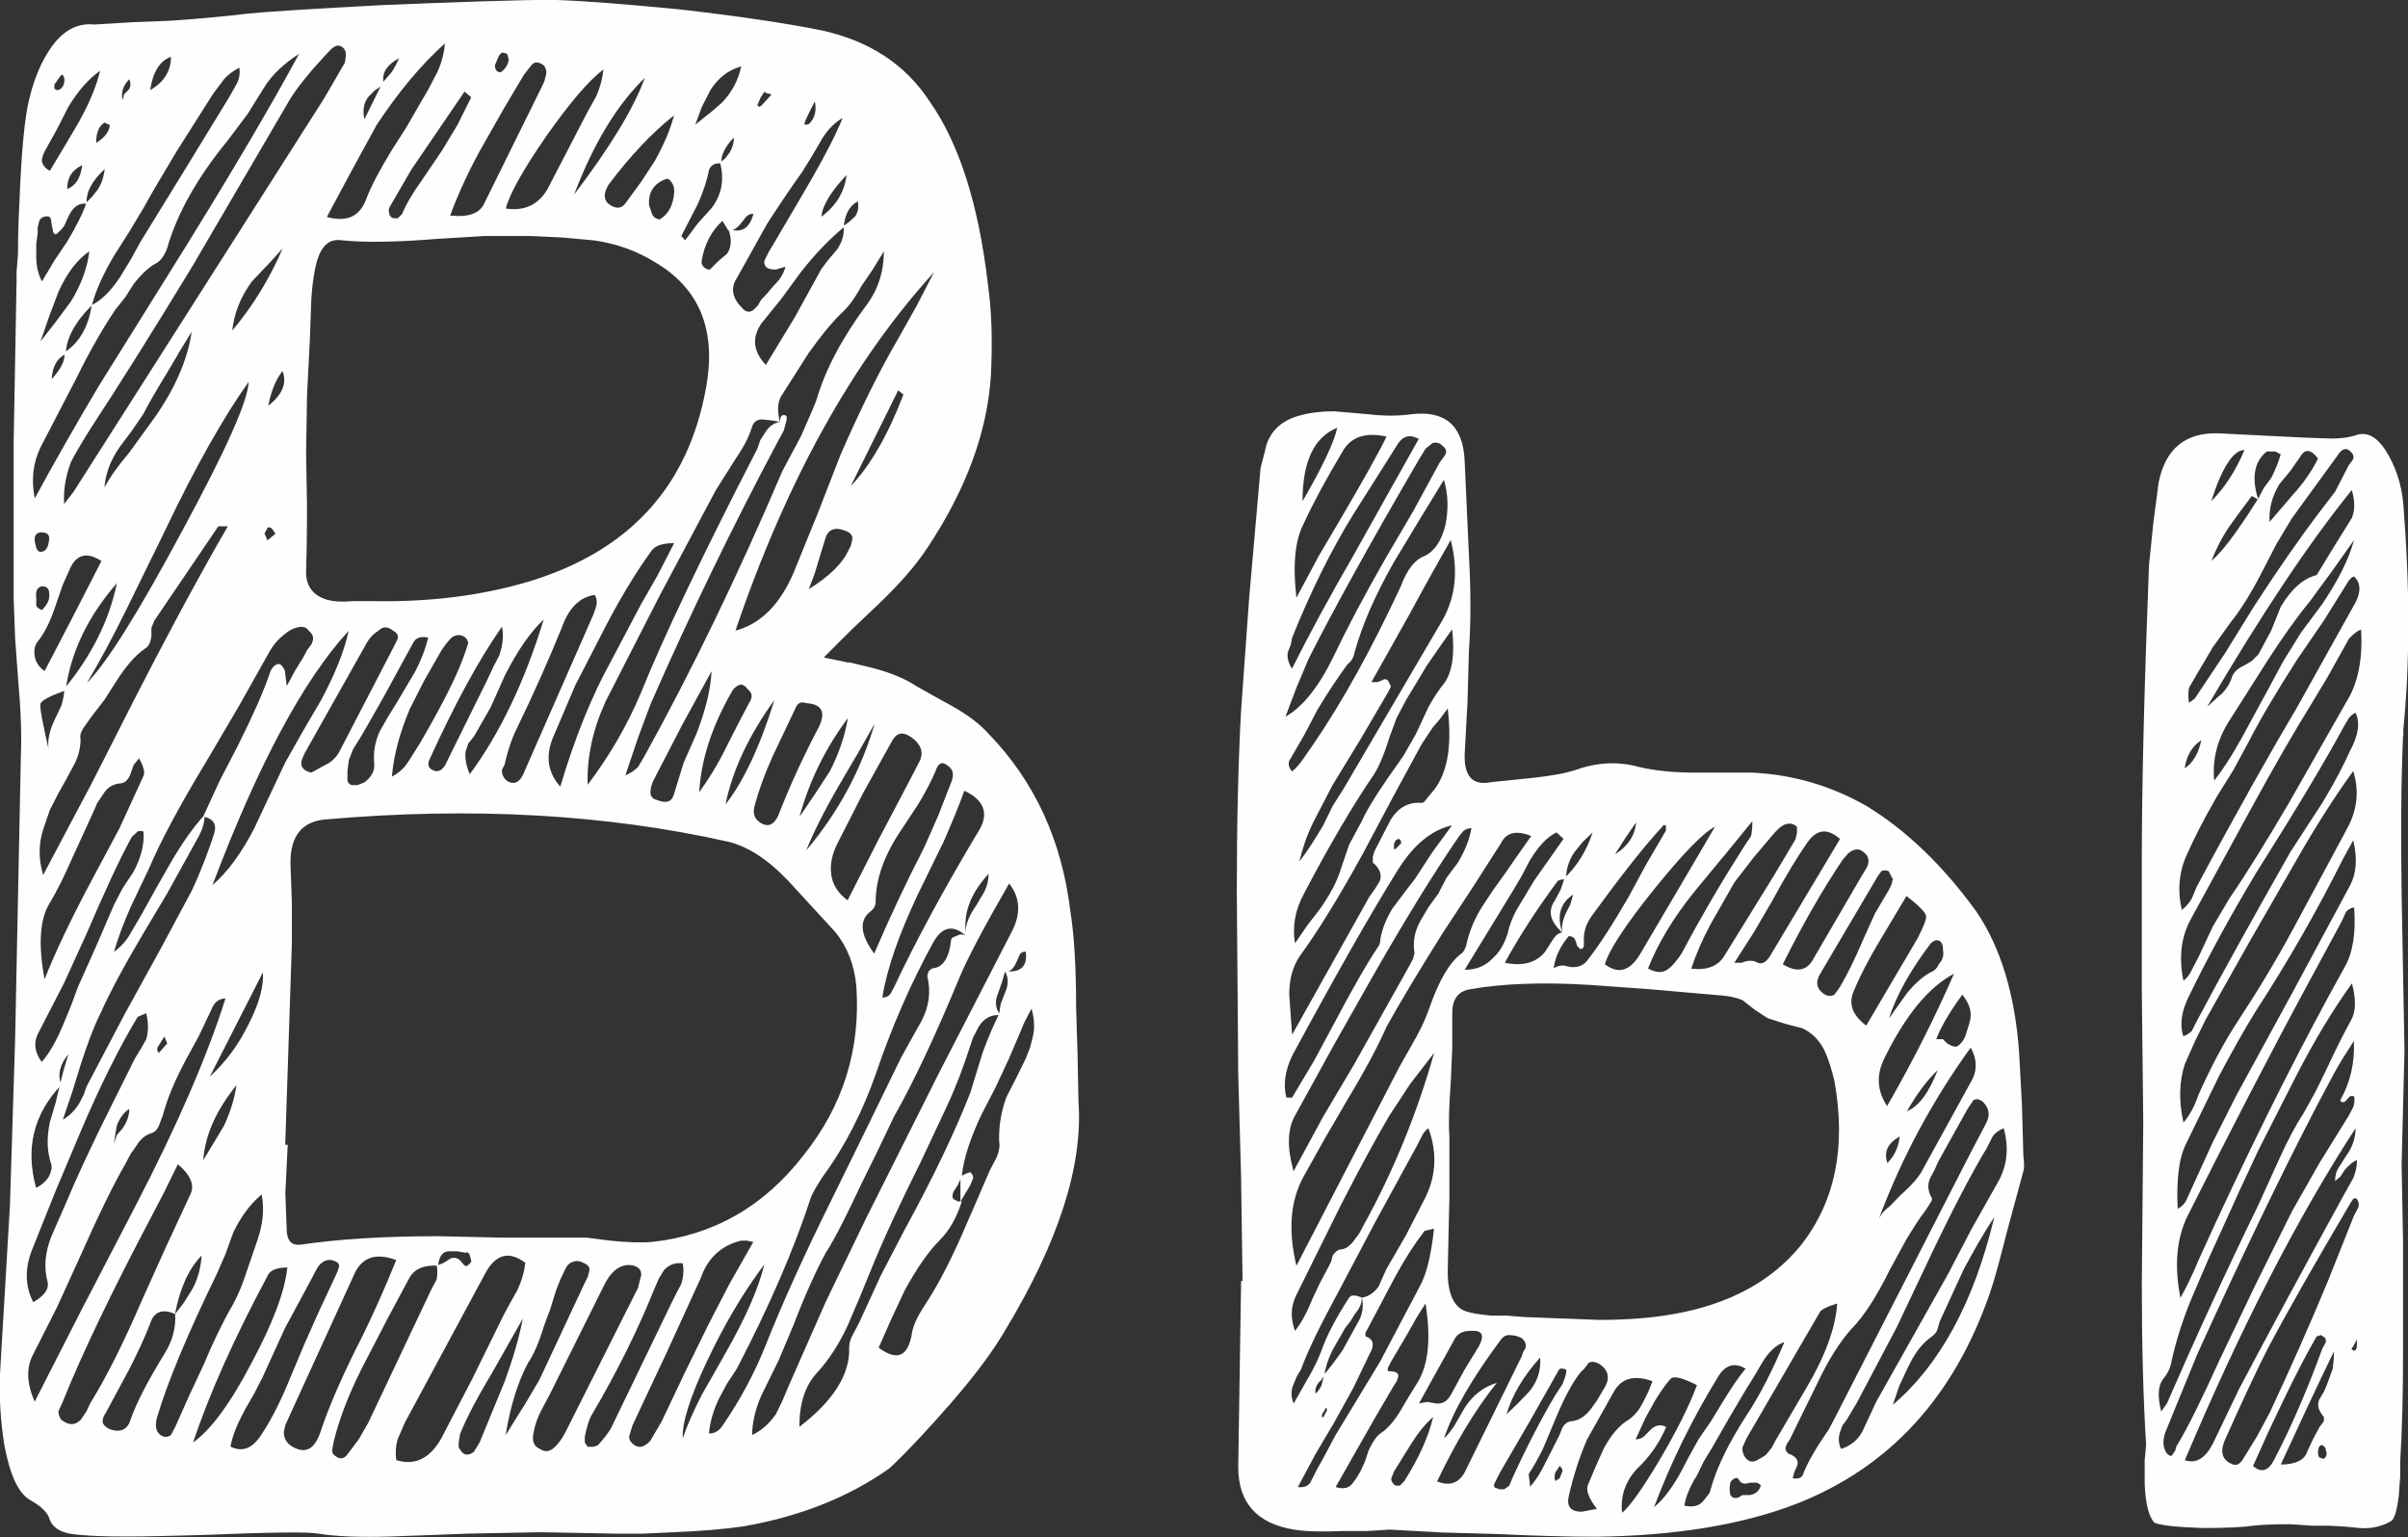
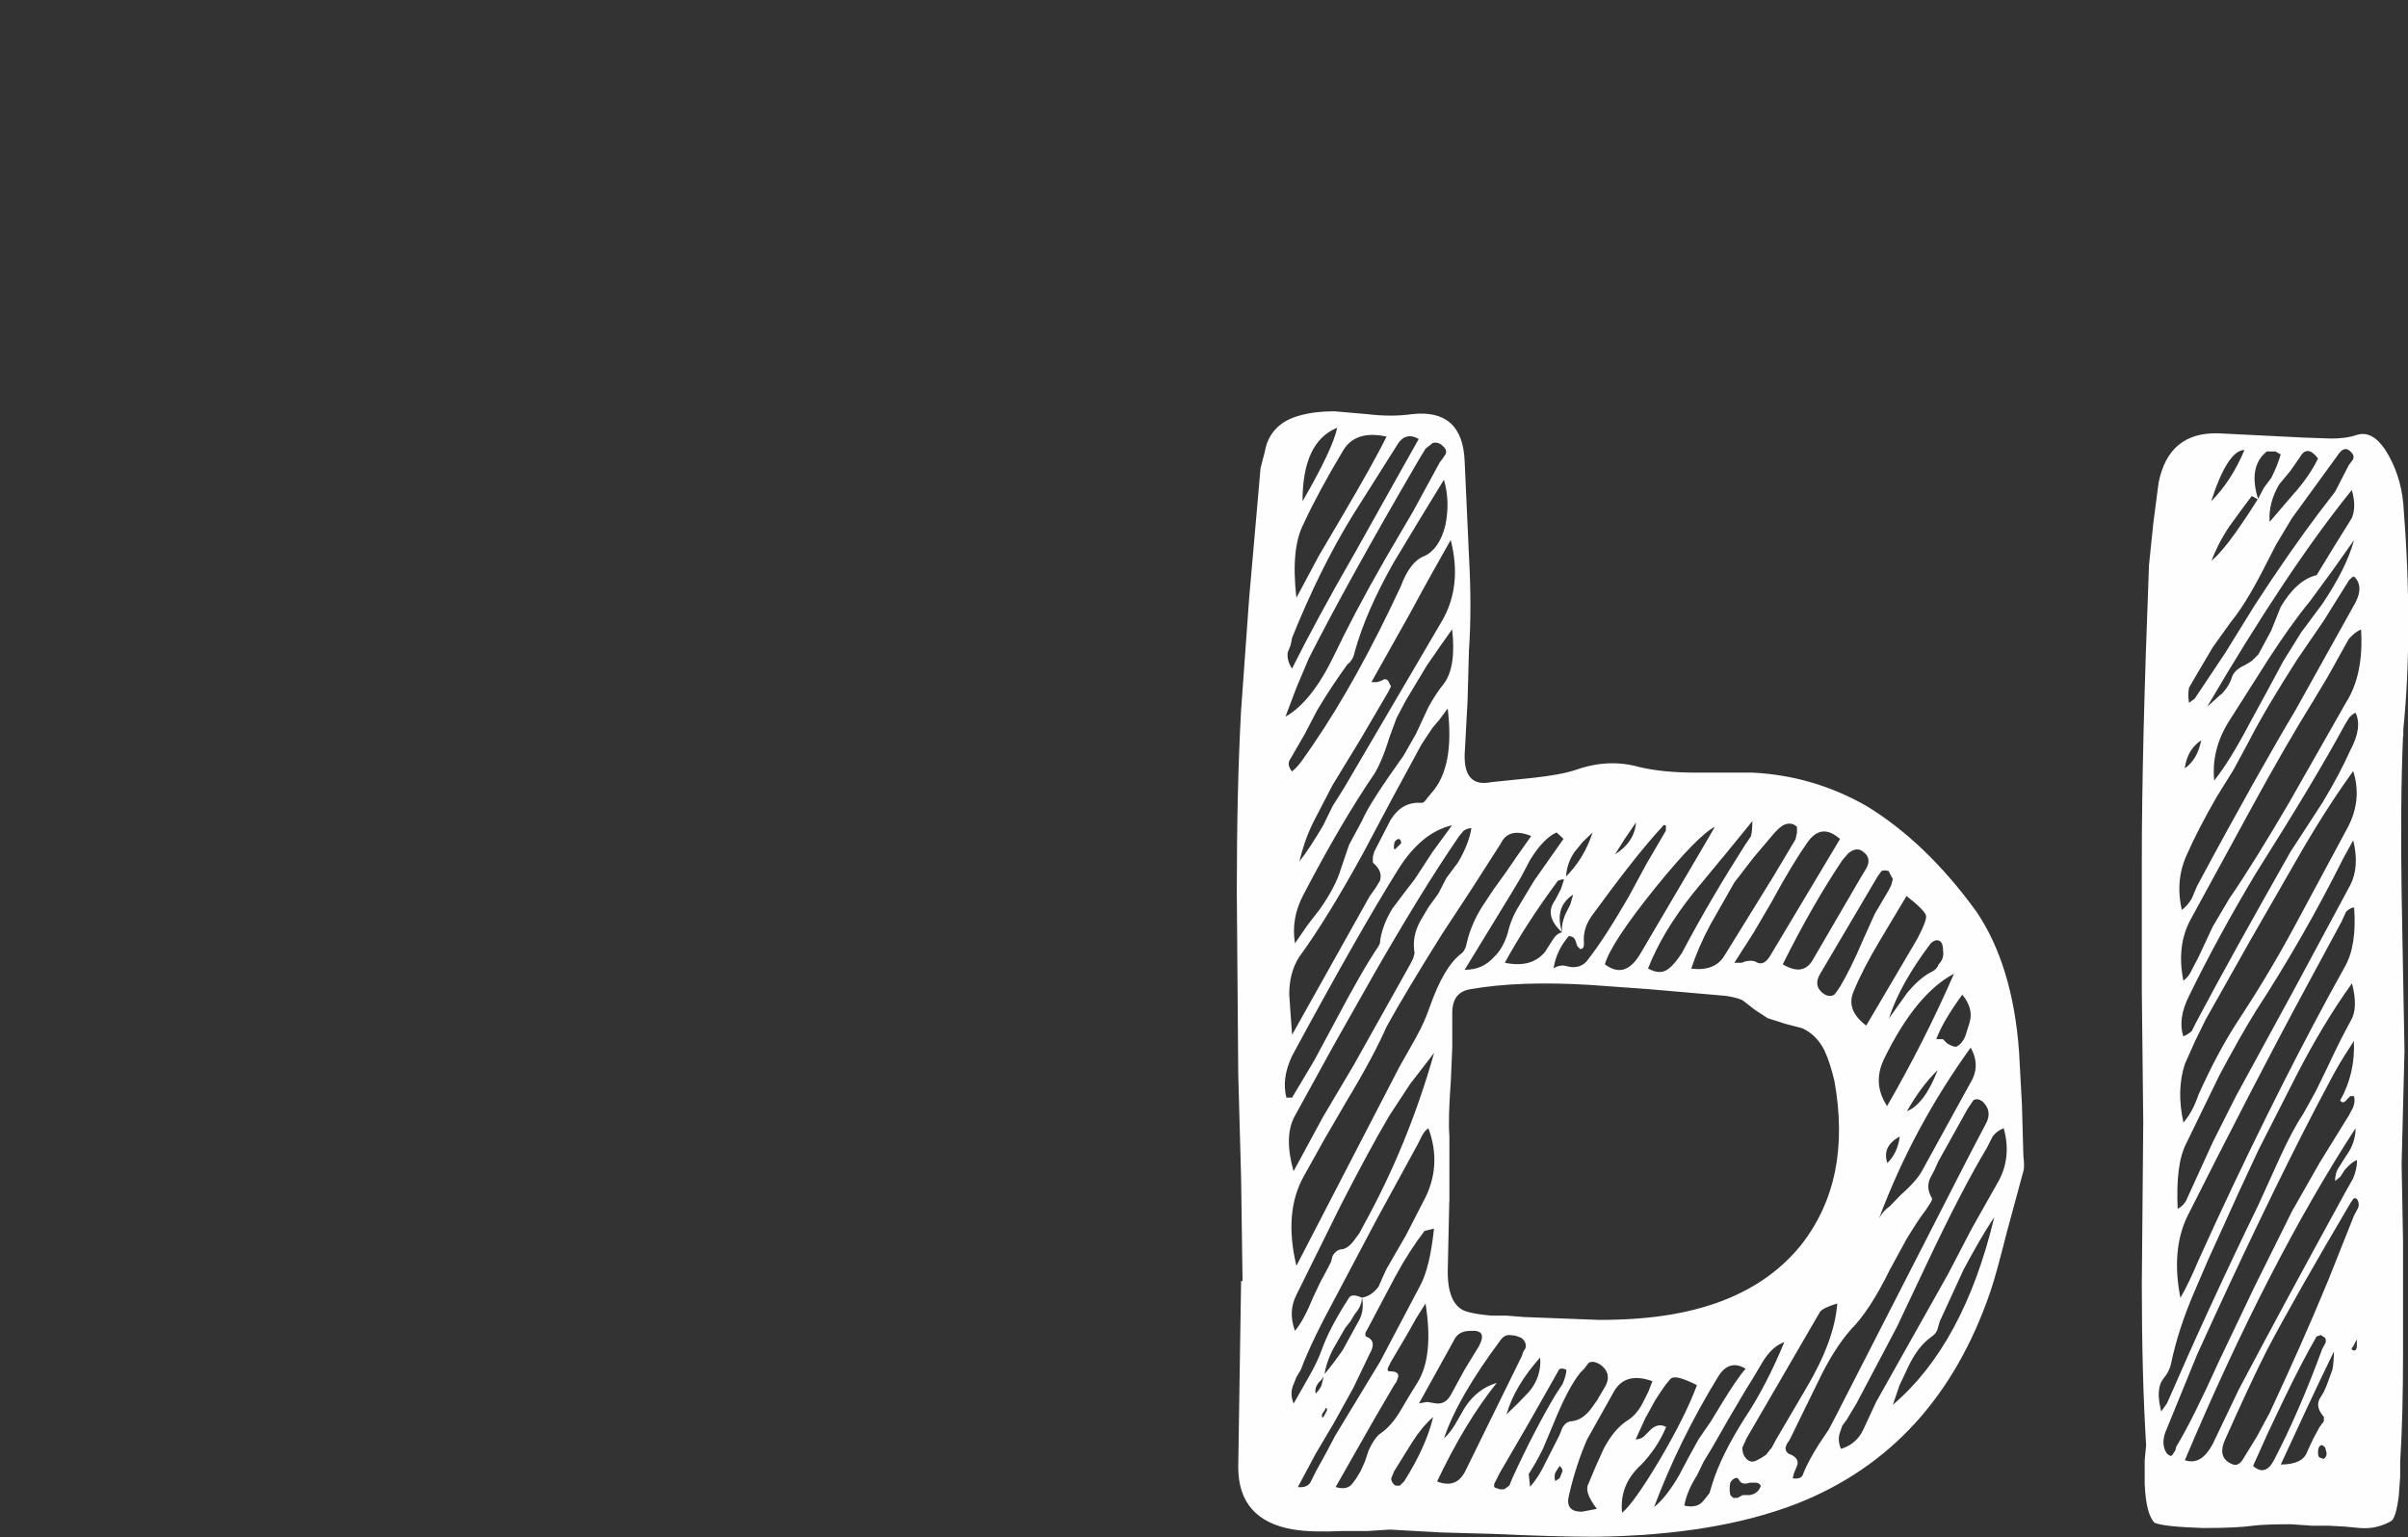
<svg xmlns="http://www.w3.org/2000/svg" xml:space="preserve" width="29.559mm" height="18.871mm" version="1.1" style="shape-rendering:geometricPrecision; text-rendering:geometricPrecision; image-rendering:optimizeQuality; fill-rule:evenodd; clip-rule:evenodd" viewBox="0 0 184.63 117.87">
  <rect x="0" y="0" width="184.63" height="117.87" fill="#333333" stroke="none" />
  <defs>
    <style type="text/css"> .fil0 {fill:#FEFEFE;fill-rule:nonzero} </style>
  </defs>
  <g id="Слой_x0020_1">
    <g id="_2492326563680">
-       <path class="fil0" d="M58.73 7.13l-0.11 -0.11 -0.29 0.44 -0.22 0.51c-0.07,0.07 -0.04,0.15 0.11,0.22l0.18 -0.11 0.76 -0.84 -0.44 -0.11zm-53.79 -1.05c-0.07,-0.36 -0.18,-0.44 -0.33,-0.22l-0.44 0.62 0 0.33 0.22 0.11c0.36,-0.07 0.55,-0.36 0.55,-0.84zm7.67 73.4l-0.55 0.87 0 0.22 0.11 0.18 0.65 -0.73 -0.22 -0.55zm8.29 -38.88l-0.11 -0.11c-0.15,-0.07 -0.25,-0.07 -0.29,0l-0.22 0.44 0.11 0.22 0.11 0.29 0.62 -0.51 -0.22 -0.33zm17.49 -35.06c0.33,-0.22 0.55,-0.55 0.62,-0.95l-0.11 -0.44c-0.15,-0.07 -0.25,-0.11 -0.4,-0.11 -0.15,0.07 -0.25,0.22 -0.33,0.44l-0.22 0.51c0,0.36 0.15,0.55 0.44,0.55zm-33.24 8.95c0.62,-0.22 1.02,-0.8 1.16,-1.82 -0.8,0.36 -1.16,0.98 -1.16,1.82zm2.22 -3.53c0.65,-0.4 1.02,-0.87 1.05,-1.38l-0.18 -0.07 -0.22 -0.11c-0.44,0.25 -0.65,0.8 -0.65,1.56zm-4.15 29.86c-0.44,0 -0.62,0.25 -0.55,0.73l0.11 0.44c0.07,0.22 0.18,0.33 0.33,0.33 0.36,0 0.58,-0.29 0.65,-0.87 0.07,-0.4 -0.11,-0.62 -0.55,-0.62zm59.25 -33.03c-0.51,0.98 -0.76,1.53 -0.76,1.6 -0.07,0.11 -0.04,0.18 0.11,0.18l0.22 -0.07c0.44,-0.44 0.58,-1.02 0.44,-1.71zm-52.56 -1.71c-0.47,0.47 -0.65,1.02 -0.51,1.6l0.11 -0.44 0.33 -0.33c0.18,-0.22 0.22,-0.47 0.07,-0.84zm-6.69 40.7c0.44,-0.44 0.62,-0.87 0.55,-1.27 0,-0.36 -0.18,-0.55 -0.55,-0.55 -0.36,0.07 -0.51,0.36 -0.44,0.87l0 0.62c0.07,0.15 0.22,0.25 0.44,0.33zm18.44 -18.33c-0.51,0.65 -0.87,1.53 -1.09,2.66 1.09,-0.84 1.45,-1.75 1.09,-2.66zm-11.75 56.59c-0.4,0.25 -0.73,0.69 -0.95,1.27l-0.11 0.62 -0.11 0.76 0.22 -0.65 0.44 -0.51c0.36,-0.51 0.51,-1.02 0.51,-1.49zm1.6 -78.13c1.09,-0.62 1.6,-1.49 1.6,-2.55 -0.84,0.29 -1.38,1.13 -1.6,2.55zm51.47 9.71c1.16,-0.87 1.78,-1.93 1.93,-3.2 -1.2,1.27 -1.85,2.33 -1.93,3.2zm-44.85 66.6c-1.56,1.93 -2.4,3.82 -2.55,5.75l0.84 -1.38 0.76 -1.27c0.47,-1.02 0.8,-2.04 0.95,-3.09zm32.41 -66.38c0.69,-0.36 1.09,-1.09 1.16,-2.15 0,-0.29 -0.07,-0.55 -0.22,-0.73 -0.15,-0.22 -0.29,-0.29 -0.44,-0.22 -0.91,0.33 -1.35,1.02 -1.27,2l0.22 0.65c0.07,0.22 0.25,0.36 0.55,0.44zm-30.04 3.49l-1.2 1.27c-0.84,1.16 -1.35,2.4 -1.49,3.75 1.56,-1.86 2.84,-3.93 3.86,-6.29l-1.16 1.27zm33.86 -11.6l0.98 -0.84c0.76,-0.8 1.27,-1.71 1.49,-2.8 -1.02,0.29 -1.78,0.91 -2.36,1.82l-0.65 1.27 -0.51 1.38 1.05 -0.84zm14.51 21.2l-3.64 7.35c1.49,-1.56 2.84,-3.89 4.04,-7.02l-0.4 -0.33zm-6.84 15.24c1.56,-0.98 2.55,-1.96 2.98,-2.87l0.22 -0.44 0.11 -0.44c0.07,-0.33 -0.11,-0.58 -0.55,-0.73 -0.76,-0.29 -1.27,-0.11 -1.49,0.55l-0.51 1.67 -0.33 1.09 -0.44 1.16zm-45.94 37.39c1.24,-1.13 2.22,-2.47 2.98,-4.04 0.8,-1.56 1.16,-2.87 1.09,-3.96l-4.07 8zm-11.82 -57.87l1.16 -1.56c0.8,-1.31 1.27,-2.58 1.42,-3.86 -0.95,0.65 -1.71,1.67 -2.36,3.09l-0.73 1.93 -0.65 1.89 1.16 -1.49zm51.36 36.99c1.35,-1.71 2.62,-4.36 3.75,-8 -2,2.76 -3.24,5.46 -3.75,8zm6.84 -0.76l1.16 -1.78c0.73,-1.42 1.16,-2.76 1.38,-4.07 -1.71,2.29 -2.95,4.8 -3.71,7.57l1.16 -1.71zm3.2 -2.98l-1.38 2.36c-1.16,2 -1.96,3.64 -2.47,4.91 2.51,-2.98 4.22,-6.22 5.24,-9.71l-1.38 2.44zm-57.98 -52.52c-0.84,0.58 -1.67,1.49 -2.44,2.76l-0.87 1.71 -0.95 1.71c-0.15,0.29 -0.22,0.55 -0.22,0.76 0.07,0.33 0.29,0.58 0.62,0.73l1.09 -1.82 1.05 -1.78c0.87,-1.53 1.42,-2.87 1.71,-4.07zm41.75 0.55c-2.11,2.04 -3.93,5.02 -5.42,8.95 2.76,-3.64 4.58,-6.62 5.42,-8.95zm-13.82 1.05l-4.07 5.97 -1.6 2.76c-0.15,0.22 -0.18,0.4 -0.11,0.55 0,0.22 0.11,0.36 0.33,0.44l0.33 0 0.33 -0.33c0.33,-0.8 0.84,-1.64 1.49,-2.55l1.6 -2.36 1.16 -1.93 1.05 -2.11 -0.51 -0.44zm18 53.72c0.69,-0.95 1.42,-2.11 2.11,-3.53l0.87 -1.71 0.84 -1.6c0.29,-0.44 0.25,-0.76 -0.11,-1.05 -0.22,-0.29 -0.44,-0.4 -0.62,-0.33 -0.22,0.07 -0.4,0.22 -0.55,0.44 -1.56,2.69 -2.4,5.27 -2.55,7.78zm-39.97 -33.57l-0.95 1.6c-0.73,1.2 -1.31,2.18 -1.71,2.98l-0.87 1.27 -0.95 1.27c-0.73,1.05 -1.09,2.11 -1.16,3.09 0.4,-0.76 1.05,-1.67 1.89,-2.66l1.93 -2.66c1.56,-2.22 2.55,-4.44 2.87,-6.62l-1.05 1.71zm38.04 -18.33c-1.71,1.35 -3.38,3.13 -5.02,5.31 -0.4,0.65 -0.4,1.16 0,1.49 0.58,0.44 1.05,0.36 1.38,-0.18l1.09 -1.49 1.05 -1.6c0.69,-1.24 1.2,-2.4 1.49,-3.53zm-14.08 96.64c-0.98,1.64 -1.78,3.13 -2.33,4.47l-0.11 0.65 0 0.4 0.22 0.33c0.25,0.29 0.58,0.29 0.95,0l0.44 -0.73 1.93 -4.69c0.62,-1.71 1.09,-3.31 1.38,-4.8l-2.47 4.36zm20.99 -8.51c-1.64,2.18 -3.09,4.66 -4.36,7.35 -1.35,2.84 -1.96,4.84 -1.89,5.97 0.33,-0.98 0.84,-2.11 1.45,-3.31l1.82 -3.2c1.49,-2.62 2.51,-4.87 2.98,-6.8zm-6.36 -41.25l-2.15 4.15c-0.15,0.36 -0.22,0.65 -0.22,0.87 0,0.33 0.18,0.55 0.55,0.62 0.69,0.29 1.13,0.11 1.27,-0.51l0.73 -2.36 0.98 -2.22c0.69,-1.78 1.09,-3.38 1.16,-4.8l-2.33 4.26zm-44.45 -12.69c-1.05,-0.69 -1.85,-0.55 -2.36,0.44l-0.62 1.38 -0.55 1.6c-0.4,1.2 -0.87,2.15 -1.38,2.76 -0.22,0.29 -0.29,0.65 -0.22,1.09 0.07,0.47 0.33,0.87 0.76,1.16 1.49,-2.84 2.95,-5.67 4.36,-8.44zm30.7 5.02c-1.78,2.55 -3.64,5.97 -5.57,10.22 -0.15,0.36 -0.07,0.62 0.22,0.76 0.36,0.22 0.69,0.11 0.98,-0.33l3.27 -6.62 0.44 -0.95 0.44 -0.84c0.29,-0.8 0.36,-1.53 0.22,-2.26zm-5.67 0.84c-0.55,-0.11 -0.95,0 -1.16,0.44l-2.22 4.07c-0.95,1.67 -1.71,3.06 -2.36,4.04l-0.33 0.84 -0.11 0.87 0 0.62c0,0.22 0.11,0.36 0.33,0.44l0.44 0 0.55 -0.22c0.55,-0.44 0.8,-0.91 0.73,-1.49 -0.07,-0.84 0.07,-1.67 0.44,-2.44l0.62 -1.09 0.65 -1.05 1.38 -2.33c0.51,-0.95 0.84,-1.82 1.05,-2.69zm8.87 -1.38c-1.02,0.95 -2,2.36 -2.98,4.29l-1.09 2.44 -1.27 2.22 -0.44 0.55 -0.22 0.65c-0.04,0.47 0.04,1.05 0.33,1.71 2.36,-3.2 4.22,-7.16 5.67,-11.86zm-1.6 60.45l1.27 -2.15 3.49 -7.46 0.22 -0.44 0.11 -0.44c0.07,-0.25 -0.07,-0.47 -0.44,-0.62 -0.25,-0.15 -0.51,-0.18 -0.73,-0.11 -0.29,0.07 -0.51,0.25 -0.65,0.55l-0.4 0.84 -0.33 0.84 -0.44 1.42 -0.51 1.38c-0.36,1.2 -0.76,2.11 -1.2,2.76 -0.76,1.42 -1.35,3.27 -1.71,5.53l1.31 -2.11zm-10.04 -48.41c0.51,-0.25 0.95,-0.65 1.27,-1.16l0.87 -1.38c1.78,-3.05 2.95,-5.38 3.49,-7.02l0.22 -0.66c0,-0.14 -0.07,-0.29 -0.22,-0.44 -0.33,-0.25 -0.69,-0.25 -1.05,0 -0.36,0.36 -0.62,0.73 -0.84,1.09l-1.27 2.22 -1.09 2.15c-0.76,1.78 -1.24,3.53 -1.38,5.2zm34.52 -50.48c-0.69,0.4 -1.31,1.09 -1.78,2l-0.65 1.09 -0.65 1.05c-0.76,1.05 -1.64,2.36 -2.66,3.93l-2.33 4.18c-0.51,0.76 -0.36,1.56 0.44,2.33 0.25,0.29 0.55,0.33 0.84,0.11l0.33 -0.33 0.22 -0.4 0.51 -0.55 0.55 -0.65c0.44,-0.4 0.69,-0.87 0.84,-1.38l-0.73 0.22c-0.29,0 -0.51,-0.04 -0.65,-0.11 -0.22,-0.15 -0.29,-0.36 -0.22,-0.62l0.33 -0.65 0.44 -0.73 0.44 -0.76 1.27 -2.15 1.16 -2c0.98,-1.71 1.78,-3.24 2.33,-4.58zm-2.76 44.85c-0.4,-0.15 -0.69,0 -0.84,0.44l-1.71 3.6c-0.66,1.46 -1.09,2.69 -1.38,3.75 -0.22,0.73 0,1.2 0.62,1.49 0.51,0.22 0.91,-0.04 1.2,-0.73 0.84,-2.15 1.86,-4.4 3.09,-6.73 0.55,-1.13 0.22,-1.75 -0.98,-1.82zm-58.6 27.5c0.58,-0.65 1.09,-1.56 1.6,-2.76l0.62 -1.49 0.55 -1.49 1.38 -3.09 1.38 -3.2 0.66 -1.27 0.84 -1.27c0.58,-1.09 0.84,-2.11 0.76,-3.09 -0.29,-0.07 -0.47,-0.04 -0.55,0.11l-0.33 0.29c-0.91,1.64 -2.07,4.15 -3.49,7.46l-1.71 3.75 -1.93 3.75c-0.44,0.76 -0.36,1.56 0.22,2.33zm43.06 -76.09c-1.09,0.8 -2.55,2.51 -4.4,5.13 -1.75,2.55 -2.8,4.4 -3.09,5.53 1.42,0.22 2.51,-0.29 3.2,-1.49l2.98 -5.75 0.76 -1.38c0.29,-0.65 0.47,-1.31 0.55,-2.04zm6.07 91.55c-0.58,-0.07 -1.05,0.11 -1.42,0.51l-0.4 0.65 -0.33 0.76c-1.27,3.16 -2.87,6.4 -4.8,9.67 -0.22,0.36 -0.4,0.95 -0.55,1.71l0 0.44 0.22 0.33 0.44 0 0.33 -0.11c0.47,-0.51 0.84,-0.98 1.05,-1.38l4.69 -9.71 0.33 -0.65 0.33 -0.62c0.18,-0.58 0.22,-1.13 0.11,-1.6zm-17.82 -80.35c1.35,0.15 2.22,-0.15 2.58,-0.87l4.47 -9.06 0.18 -0.4 0.11 -0.44c0.07,-0.29 0,-0.55 -0.18,-0.76 -0.36,-0.25 -0.65,-0.29 -0.87,-0.07l-0.33 0.4 -0.33 0.44 -1.45 2.44 -1.53 2.69c-1.13,1.96 -2,3.86 -2.66,5.64zm-9.46 42.08c0.4,-0.22 0.73,-0.55 0.95,-0.95l4.15 -8 0.33 -0.66c0.07,-0.25 -0.04,-0.47 -0.33,-0.62 -0.44,-0.36 -0.8,-0.36 -1.16,0 -0.36,0.22 -0.69,0.55 -0.95,1.05l-4.69 8.33 -0.22 0.51c-0.15,0.51 0.11,0.84 0.73,0.98l1.2 -0.66zm9.06 -55.29c-1.86,1.67 -3.6,3.78 -5.24,6.26l-1.93 3.53 -1.89 3.53c1.49,0.4 2.47,0 2.98,-1.27 0.4,-1.09 1.09,-2.36 2,-3.86l1.16 -1.82 1.09 -1.89 0.51 -0.87 0.55 -1.05c0.44,-0.8 0.69,-1.64 0.76,-2.55zm33.53 73.18c0.29,0 0.51,-0.11 0.65,-0.33l0.22 -0.4c1.71,-3.64 3.89,-7.67 6.58,-12.15 0.73,-1.27 0.33,-2.29 -1.16,-2.98 -0.4,1.13 -0.95,2.44 -1.6,3.93l-1.89 3.86c-1.49,3.13 -2.44,5.82 -2.8,8.07zm-22.04 -30.88c-1.13,0.15 -2,0.98 -2.55,2.55 -0.95,2.33 -2.11,4.98 -3.53,7.89 -0.29,0.62 -0.55,1.38 -0.76,2.22l-0.07 0.33 -0.22 0.44c0,0.36 0.14,0.62 0.4,0.84 0.58,0.36 1.05,0.07 1.38,-0.84l5.24 -11.93 0.22 -0.65c0.07,-0.29 0.04,-0.58 -0.11,-0.84zm21.42 27.5c1.2,-2.8 2.47,-5.49 3.82,-8.11l1.09 -2.47 0.95 -2.44c0.29,-0.65 0.22,-1.09 -0.22,-1.38 -0.44,-0.36 -0.73,-0.22 -0.95,0.44 -0.29,0.69 -0.73,1.53 -1.27,2.44l-1.49 2.26c-1.24,1.89 -1.82,3.67 -1.82,5.31 0,0.29 -0.15,0.55 -0.44,0.76 -0.84,0.69 -0.73,1.75 0.33,3.2zm-52.23 37.5c1.35,-0.95 2.84,-2.95 4.47,-6.07 1.64,-3.05 2.58,-5.53 2.76,-7.35 -0.84,0 -1.38,0.22 -1.56,0.73 -2.51,4.69 -4.4,8.91 -5.67,12.69zm-3.6 -32.92c-0.44,0.18 -0.65,0.29 -0.65,0.29 -1.42,2.36 -2.87,5.27 -4.36,8.77l-1.93 4.58 -1.82 4.55c-0.55,1.42 -0.51,2.76 0.11,3.97 0.87,-0.51 1.24,-1.02 1.09,-1.6 -0.29,-1.05 -0.18,-2.22 0.29,-3.42l0.65 -1.49 0.65 -1.49c0.62,-1.49 1.46,-3.27 2.44,-5.31l2.66 -5.35 0.44 -0.73 0.44 -0.76c0.18,-0.62 0.18,-1.31 0,-2zm-4.58 -25.28c1.56,-1.56 4,-5.46 7.35,-11.71 3.35,-6.18 5.06,-10 5.09,-11.42 -1.89,2.66 -4.07,6.47 -6.47,11.53l-2.87 5.86c-1.09,2.22 -2.11,4.11 -3.09,5.75zm11.06 58.52c0.95,0.47 1.75,0.11 2.47,-1.09 0.69,-1.05 1.45,-2.55 2.22,-4.47l0.98 -2.33 1.05 -2.36 1.49 -3.2 0.11 -0.4c0,-0.15 -0.07,-0.25 -0.22,-0.33 -0.29,-0.15 -0.55,-0.18 -0.73,-0.11 -0.29,0.07 -0.55,0.29 -0.76,0.65l-0.44 0.84 -2 3.71 -1.71 3.75 -0.65 1.27 -0.73 1.27c-0.58,1.09 -0.95,2 -1.09,2.8zm34.01 -69.29c-0.87,0 -1.42,0.18 -1.71,0.55 -1.35,1.86 -2.69,4.11 -4.04,6.8l-1.82 3.53 -1.6 3.75c-0.73,1.56 -0.58,2.91 0.44,4.04 1.13,-3.78 2.4,-6.91 3.82,-9.49l2.36 -4.47 1.27 -2.22 1.27 -2.47zm-35.39 26.22c1.13,-0.98 2.22,-2.44 3.2,-4.36l1.16 -2.47 1.2 -2.55 1.38 -2.44 1.38 -2.36c1.05,-1.96 1.78,-3.75 2.11,-5.31 -3.46,3.75 -6.95,10.26 -10.44,19.5zm51.14 -3.64l2.47 -4.69 0.65 -1.27c0.25,-0.62 0.04,-1.2 -0.65,-1.71 -0.65,-0.47 -1.13,-0.4 -1.49,0.22l-2.26 4.07 -2 3.93c-0.36,0.76 -0.51,1.49 -0.44,2.15 0.07,0.84 0.51,1.56 1.27,2.11l2.44 -4.8zm-57.21 -5.53l-0.22 0.65c-0.18,0.47 -0.47,0.73 -0.84,0.73 -0.58,0.07 -0.98,0.36 -1.27,0.84l-0.44 0.65 -0.33 0.76 -1.6 3.49c-0.62,1.42 -1.2,2.58 -1.71,3.42 -0.76,1.2 -0.91,3.16 -0.4,5.86 0.76,-1.96 2,-4.58 3.71,-7.78l2.04 -3.82 1.82 -3.97c0.15,-0.25 0.04,-0.73 -0.33,-1.38l-0.44 0.55zm46.99 36.44l-0.4 0c-1.49,0.36 -2.55,1.31 -3.09,2.87l-2.58 5.64 -2.66 5.67 -0.22 0.73c-0.07,0.22 0,0.44 0.22,0.65 0.44,0.4 0.87,0.33 1.38,-0.22l0.87 -1.49 1.78 -3.75 1.82 -3.71 1.6 -3.09 1.82 -3.2 -0.55 -0.11zm-37.17 -3.53c-0.87,0.73 -1.56,1.67 -2.15,2.87l-0.62 1.71 -0.65 1.49c-2.22,4.55 -3.75,8.22 -4.58,10.98 -0.22,0.76 -0.07,1.27 0.44,1.49 0.22,0.07 0.44,0.04 0.62,-0.11l0.33 -0.62 1.05 -2.36 1.09 -2.33c0.84,-2 1.6,-3.53 2.22,-4.58 0.36,-0.66 0.65,-1.31 0.87,-1.93l0.51 -1.49 0.55 -1.6c0.44,-1.27 0.55,-2.44 0.33,-3.53zm29.1 6.29c0.07,-0.44 -0.11,-0.69 -0.55,-0.84 -0.91,-0.22 -1.71,0.29 -2.33,1.6l-4.07 8.18 -0.73 1.38c-0.29,0.58 -0.47,1.13 -0.55,1.6 -0.15,0.65 0,1.09 0.44,1.27 0.4,0.29 0.8,0.25 1.16,-0.11 0.29,-0.25 0.58,-0.66 0.84,-1.16l5.56 -11.06 0.11 -0.44 0.11 -0.44zm-18.77 -1.27c-1.56,-0.58 -2.62,-0.22 -3.2,1.05l-5.02 10.98 -0.29 0.65 -0.11 0.51c0,0.51 0.25,0.91 0.73,1.16 0.95,0.51 1.6,0.14 2.04,-1.05 0.69,-2.11 1.82,-4.66 3.31,-7.57 0.76,-1.56 1.64,-3.49 2.55,-5.75zm-17.68 -5.42l-0.87 1.67c-3.2,6.04 -5.53,10.91 -7.02,14.62l-0.33 0.73c0,0.22 0.07,0.44 0.22,0.65 0.58,0.44 1.05,0.44 1.49,0l0.44 -0.65 0.29 -0.62c1.24,-2 2.55,-4.62 3.96,-7.89l1.82 -4.04 1.89 -4.07c0.36,-0.69 0.04,-1.49 -0.95,-2.33l-0.95 1.93zm-5.78 -30.92l3.42 -6.73c2.91,-5.67 5.31,-10.08 7.13,-13.2l-0.73 0 -4.91 7.24 -0.22 0.55 0 0.65c-0.07,0.47 -0.22,0.8 -0.51,0.95 -0.73,0.51 -1.42,1.31 -2.15,2.44l-0.95 1.49 -0.98 1.27 -0.62 0.87c-0.22,0.36 -0.29,0.62 -0.22,0.84 0,0.8 -0.22,1.53 -0.65,2.26l-0.51 0.95 -0.55 0.98 -0.65 1.27 -0.51 1.49c-0.36,1.13 -0.36,2.29 0,3.49l3.6 -6.8zm23.46 51.68c1.42,0.44 2.55,-0.11 3.42,-1.6l2.44 -4.69 2.36 -4.8 0.51 -0.95 0.55 -0.98c0.36,-0.76 0.55,-1.49 0.62,-2.11 -1.27,-0.95 -2.29,-0.66 -3.09,0.84l-6.15 11.42 -0.55 1.27c-0.15,0.51 -0.18,1.02 -0.11,1.6zm-23.86 -12.04l3.93 -7.57c3.13,-6.04 5.42,-11.31 6.84,-15.79 -0.51,0 -0.87,0.29 -1.09,0.87l-0.95 2 -1.05 1.93c-0.87,1.64 -1.42,3.02 -1.71,4.15l-0.33 0.87c-0.15,0.29 -0.33,0.44 -0.55,0.51 -0.47,0.14 -0.87,0.47 -1.16,0.98l-0.44 0.62 -0.4 0.76c-0.95,1.64 -2.11,4.04 -3.53,7.24l-1.71 3.75 -1.82 3.6c-0.55,1.02 -0.51,2.22 0.11,3.64l3.86 -7.57zm65.11 -79.07c-6.26,6.87 -11.35,16.04 -15.24,27.5 1.93,-0.51 3.42,-2 4.47,-4.47l1.82 -4.47 1.78 -4.58c1.53,-3.49 2.95,-6.36 4.29,-8.66l1.49 -2.65 1.38 -2.66zm-68.96 17.35c1.42,-2.62 3.05,-5.49 4.91,-8.62l5.24 -8.4c4.62,-7.38 7.97,-13.09 10.11,-17.06 -1.13,0.73 -2.04,1.56 -2.66,2.55l-1.27 2.04 -1.53 2.04c-2.33,2.84 -3.89,5.6 -4.66,8.29 -0.22,0.58 -0.51,0.98 -0.87,1.16 -0.55,0.29 -1.13,0.84 -1.71,1.6l-0.62 0.98 -0.76 0.95c-0.91,1.35 -1.93,3.09 -2.98,5.24l-1.38 2.66 -1.38 2.66c-0.58,1.2 -0.73,2.51 -0.44,3.93zm2.98 -0.51l19.2 -30.15 1.6 -2.76 0.07 -0.55c0,-0.22 -0.04,-0.4 -0.18,-0.55 -0.29,-0.29 -0.62,-0.25 -0.98,0.11 -1.42,1.49 -2.44,2.73 -3.09,3.75l-7.46 12.77c-2.98,4.91 -5.6,9.09 -7.89,12.58 -0.62,0.98 -1.13,1.86 -1.49,2.55 -0.4,1.09 -0.58,2.15 -0.51,3.2l0.73 -0.95zm71.73 30.04c-1.93,3.35 -3.2,5.75 -3.82,7.24 -1.85,4.47 -3.53,8.04 -5.02,10.66l-1.27 2.66 -1.27 2.58c-1.09,2.33 -1.96,4.07 -2.69,5.2 -0.69,1.27 -1.53,3.09 -2.44,5.46l-1.16 2.76 -1.31 2.66c-0.47,1.05 -0.73,2.11 -0.73,3.09 0.73,-0.36 1.31,-0.87 1.82,-1.6l0.51 -1.05 0.44 -1.05 2.87 -6.51 3.09 -6.4 5.56 -11.09 5.64 -10.95c0.69,-1.35 0.62,-2.58 -0.22,-3.64zm-48.7 -21.64c4.18,0.07 8.15,-0.4 11.82,-1.49 7.75,-2.33 12.29,-7.31 13.64,-14.91 0.8,-4.4 -0.51,-7.6 -3.93,-9.6 -1.35,-0.84 -2.91,-1.42 -4.69,-1.67l-2.44 -0.22 -2.36 -0.11 -3.6 0 -3.64 0.22c-3.06,0.25 -5.46,0.29 -7.24,0.11 -0.95,-0.15 -1.56,0.36 -1.93,1.56 -0.22,0.8 -0.36,1.75 -0.44,2.91l-0.11 3.09 -0.22 4.36 -0.07 4.47 0.07 3.93c0,2.47 -0.04,4.18 -0.07,5.13 0,1.05 0.51,1.78 1.6,2.11 0.55,0.15 1.24,0.18 2,0.11l0.98 0 0.62 0zm-6.62 41.68l-0.18 3.71 0.11 2.98c0.07,0.73 0.4,1.05 1.05,0.98 2.98,-0.44 6.51,-0.65 10.55,-0.65l4.91 0.11 4.8 0 1.67 0 1.71 0.22c1.42,0.15 2.55,0.18 3.31,0.11 4.69,-0.51 8.55,-2.69 11.6,-6.62 3.06,-3.82 4.4,-8.15 4.07,-12.98 -0.15,-1.64 -0.69,-3.02 -1.6,-4.15l-3.64 -3.96c-1.56,-1.64 -3.09,-2.62 -4.58,-2.98 -9.38,-2.11 -19.68,-2.69 -30.88,-1.71 -1.78,0.15 -2.69,1.24 -2.69,3.31l0.11 3.09 0 3.09 -0.51 15.46 0.18 0zm37.75 -55.43c0,-0.4 0.11,-0.58 0.4,-0.51l0.11 0.11 0 0.22 -0.22 0.84 -0.4 0.73c-3.56,6.69 -6.84,13.46 -9.82,20.26l-0.95 2.55 -0.98 2.91c0.36,-0.15 0.69,-0.36 0.98,-0.65l0.51 -0.87c3.56,-6.44 7.09,-13.71 10.55,-21.82l1.42 -2.66c0.47,-1.09 0.87,-1.96 1.16,-2.69 0.69,-2.4 2,-4.87 3.93,-7.46 0.87,-1.2 1.27,-2.55 1.27,-4.04l-0.84 1.38 -0.87 1.27c-0.55,1.02 -1.09,1.71 -1.6,2.15 -0.84,0.84 -1.64,1.86 -2.44,2.98l-2.11 3.31c-0.29,0.47 -0.33,1.16 -0.11,2l-0.55 -0.11 -0.66 -0.07c-0.47,-0.07 -0.8,0.11 -0.95,0.62 -0.22,0.73 -0.65,1.53 -1.27,2.44l-0.76 1.2 -0.73 1.16 -4.26 8 -4.18 8.18c-0.98,2.15 -1.45,4.26 -1.38,6.4 1.71,-2.26 3.06,-4.62 4.07,-7.02 1.75,-4.33 4.73,-10.58 8.95,-18.77l0.22 -0.65 0.4 -0.62c0.29,-0.44 0.65,-0.69 1.09,-0.76zm14.26 39.43c-0.98,-0.91 -1.86,-0.73 -2.55,0.55 -1.71,3.13 -3.16,6.47 -4.36,10 -1.02,2.91 -2.36,5.57 -4.07,7.89 -0.47,0.73 -0.8,1.27 -0.95,1.71 -1.27,3.89 -3.16,8.26 -5.64,13.02l-0.76 1.16 -0.62 1.16c-0.44,0.91 -0.69,1.82 -0.76,2.66 0.44,0 0.8,-0.22 1.05,-0.62 1.38,-2 2.47,-4.07 3.31,-6.18 1.27,-3.2 2.95,-6.91 5.02,-11.09l2.66 -5.42 2.66 -5.46 0.76 -1.38 0.84 -1.49c0.58,-1.13 0.73,-2.26 0.44,-3.42 0,-0.07 0.04,-0.22 0.11,-0.4 0.15,-0.14 0.25,-0.22 0.33,-0.22 0.76,-0.07 1.24,-0.8 1.38,-2.15 0,-0.15 0.15,-0.25 0.44,-0.33 0.22,-0.15 0.44,-0.15 0.73,0 -0.15,-0.62 0.11,-1.42 0.76,-2.33l0.62 -1.05c0.22,-0.44 0.33,-0.91 0.33,-1.38 -1.42,1.53 -2,3.13 -1.71,4.76zm-0.33 20.37c-0.4,1.27 -0.98,2.25 -1.71,2.98 -0.91,0.91 -1.78,2.22 -2.66,3.82l-1.05 2.25 -0.95 2.15c1.42,1.05 2.25,0.69 2.55,-1.09 0.07,-0.55 0.4,-1.27 0.95,-2.11 0.87,-1.31 1.75,-2.95 2.69,-5.02l1.16 -2.66 1.16 -2.69 0.55 -1.05c0.18,-0.47 0.25,-0.87 0.18,-1.16 -0.04,-1.05 0.11,-2.22 0.55,-3.42l0.76 -1.49 0.73 -1.49 0.33 -0.84 0.22 -0.87c0.15,-0.62 0.11,-1.35 -0.11,-2.11l-0.55 1.05 -0.44 1.05 -0.73 1.71 -1.05 2.25 -1.09 2.11c-0.84,1.78 -1.35,3.35 -1.49,4.69l-0.29 0.65 -0.33 0.51c-0.15,0.36 -0.11,0.58 0.11,0.65l0.22 0.11 0.29 0zm-58.05 -29.64c0,0.51 -0.15,1.05 -0.44,1.6l-0.76 1.38 -1.67 3.02 -1.82 3.05c-1.49,2.51 -2.58,4.55 -3.31,6.18 -0.51,1.02 -0.98,2.29 -1.49,3.86l-0.65 2.11 -0.73 2.15c0.51,-0.29 0.91,-0.69 1.27,-1.27l0.33 -0.65 0.22 -0.62 2.87 -5.46 2.98 -5.42 2.22 -4.15c0.73,-1.56 1.27,-3.02 1.71,-4.36 0.22,-0.73 -0.07,-1.16 -0.84,-1.31l1.27 -2.76 1.38 -2.66c1.13,-2.26 1.96,-4.11 2.44,-5.53 0.07,-0.29 0.22,-0.51 0.44,-0.66 0.22,-0.15 0.4,-0.11 0.55,0.11 0.14,0.15 0.22,0.36 0.22,0.65l0.11 0.84 0.62 -1.16 0.65 -1.05 0.29 -0.55 0.33 -0.44c0.22,-0.44 0.15,-0.76 -0.22,-1.05 -0.18,-0.29 -0.51,-0.36 -0.95,-0.22 -0.29,0.07 -0.62,0.25 -0.95,0.55 -0.44,0.33 -0.8,0.76 -1.09,1.27l-2.33 4.15 -2.44 4.15c-2.07,3.42 -3.56,6.18 -4.47,8.33l-1.42 2.98c-0.55,1.27 -0.98,2.4 -1.27,3.42 0.51,-0.36 0.95,-0.84 1.27,-1.42l0.87 -1.49 1.05 -1.89 1.16 -2.04c0.87,-1.49 1.71,-2.69 2.58,-3.64zm17.89 34.55c-1.13,-0.07 -1.89,0.29 -2.25,1.05l-1.6 2.98 -1.6 3.09c-1.27,2.4 -2.11,4.55 -2.55,6.4l-0.11 0.62c0,0.22 0.07,0.36 0.22,0.44 0.36,0.29 0.69,0.25 0.95,-0.11l0.87 -1.16 0.73 -1.27 4.8 -10.15 0.44 -0.84c0.07,-0.44 0.07,-0.8 0,-1.05l0.55 -0.22 0.51 -0.33c0.36,-0.15 0.69,0 0.98,0.44 0.15,0.15 0.22,0.18 0.29,0.11 0.15,-0.07 0.25,-0.18 0.33,-0.33l-0.11 -0.44c-0.07,-0.22 -0.18,-0.29 -0.33,-0.22l-0.62 -0.11 -0.65 0c-0.47,0 -0.76,0.36 -0.84,1.09zm-20.15 3.71c-0.98,-0.44 -1.64,-0.18 -1.93,0.76 -0.4,1.05 -0.95,2.22 -1.6,3.49l-1.78 3.31c-0.29,0.44 -0.33,0.76 -0.11,0.98 0.15,0.18 0.4,0.33 0.84,0.4 0.58,0.07 0.98,-0.22 1.16,-0.84 0.44,-1.27 1.31,-2.95 2.58,-5.02 0.62,-0.98 0.91,-2 0.84,-3.09l0.65 -0.84 0.62 -0.98c0.44,-0.76 0.69,-1.64 0.76,-2.66 -1.02,1.05 -1.67,2.55 -2.04,4.47zm51.25 -83.33c-1.05,0.87 -2.15,2 -3.27,3.42l-1.49 2.04 -1.53 1.89c-0.76,1.09 -0.65,2.15 0.33,3.2l2.25 -3.71 2 -3.64 0.55 -0.73 0.65 -0.76c0.4,-0.58 0.58,-1.16 0.51,-1.82l0.44 -0.33 0.44 -0.4c0.22,-0.29 0.29,-0.69 0.22,-1.16 -0.65,0.33 -1.02,1.02 -1.09,2zm-59.76 35.39c2.11,-2.55 3.46,-5.27 4.04,-8.11 -2.18,2.51 -3.53,5.24 -3.93,8.22 -1.2,0.44 -1.86,0.76 -1.93,1.05 -0.07,0.22 0.18,1.53 0.73,3.93 -0.25,-0.76 -0.15,-1.64 0.33,-2.66l0.55 -1.16c0.15,-0.51 0.22,-0.91 0.22,-1.27zm1.71 -37.21c-0.58,-0.07 -1.05,0.25 -1.38,0.98l-0.33 0.73c-0.22,0.29 -0.44,0.51 -0.65,0.65 -0.15,-0.07 -0.22,-0.18 -0.22,-0.33l-0.11 -0.55c0,-0.33 -0.11,-0.51 -0.29,-0.51 -0.36,0 -0.58,0.15 -0.65,0.4l-0.11 0.44 0 0.44 -0.11 0.84 0 0.98c0,0.69 0.14,1.35 0.44,1.89l0.95 -1.6 0.98 -1.45c0.69,-1.16 1.2,-2.15 1.49,-3.02l0.4 -0.4 0.44 -0.55c0.29,-0.44 0.47,-0.95 0.55,-1.6 -1.02,0.95 -1.45,1.82 -1.38,2.65zm-1.93 67.58c-2.15,2.25 -2.76,4.91 -1.93,7.89 0.44,-0.22 0.76,-0.51 0.98,-0.87 0.18,-0.36 0.25,-0.66 0.18,-0.95 -0.33,-0.95 -0.36,-2 -0.11,-3.2l0.44 -1.49 0.33 -1.38c0.15,-0.65 0.36,-1.42 0.65,-2.36 -0.65,0.8 -0.84,1.56 -0.55,2.36zm50.63 -70.67c-0.51,-0.04 -0.84,0.11 -0.98,0.55 -0.15,0.8 -0.44,1.64 -0.84,2.55l-1.27 2.47 0.29 0.33 0.98 -1.31 1.05 -1.16c0.8,-1.05 0.98,-2.22 0.65,-3.49l0.4 -0.33 0.33 -0.44c0.22,-0.36 0.33,-0.73 0.33,-1.16 -0.73,0.76 -1.02,1.45 -0.95,2zm0.07 4.4c-0.84,0.76 -1.38,1.78 -1.6,3.05 -0.04,0.22 0.04,0.4 0.22,0.55 0.22,0.15 0.36,0.18 0.44,0.11l0.65 -0.65 0.62 -0.51c0.36,-0.51 0.4,-1.13 0.11,-1.93 1.02,0.36 1.64,-0.04 1.93,-1.16 -0.22,0 -0.4,0.07 -0.55,0.22l-0.4 0.51c-0.36,0.44 -0.69,0.62 -0.98,0.55l-0.44 -0.73zm-50.48 10.11c1.13,-0.73 1.86,-1.93 2.11,-3.64 0.8,-0.4 1.49,-1.13 2.15,-2.11l0.84 -1.38 0.76 -1.38 3.42 -5.56 3.38 -5.53 0.55 -0.98c0.22,-0.4 0.29,-0.84 0.22,-1.27 -0.44,0.22 -0.84,0.51 -1.16,0.87l-0.87 1.16 -2.76 4.36c-0.98,1.64 -1.86,3.09 -2.55,4.36l-1.09 1.82 -1.16 1.82c-0.84,1.42 -1.42,2.69 -1.71,3.82 -1.35,1.35 -2,2.62 -2,3.75 -0.65,0.29 -1.02,0.91 -1.09,1.93 0.73,-0.8 1.05,-1.45 0.98,-2.04zm23.86 -20.15l-0.55 0.55c-0.33,0.44 -0.44,0.98 -0.29,1.71l1.38 -2.8 0.73 -0.84c0.22,-0.36 0.4,-0.69 0.55,-1.05 -1.02,0.55 -1.38,1.24 -1.16,2l-0.65 0.44zm48.27 67.58c1.2,0.15 1.75,-0.36 1.6,-1.49 -0.22,0 -0.36,0.07 -0.44,0.18l-0.29 0.65c-0.22,0.51 -0.51,0.73 -0.87,0.73l-0.22 0.76 -0.29 0.84c-0.29,0.65 -0.22,1.24 0.18,1.71 -0.69,-0.07 -1.27,0.22 -1.67,0.87l-0.44 0.84 -0.33 0.98c-0.44,1.35 -0.98,2.8 -1.71,4.36l-2 4.26c-1.56,3.13 -2.87,5.93 -3.86,8.4l-0.84 2.04 -0.87 2.04c-0.69,1.49 -1.49,2.69 -2.33,3.6 -0.95,1.02 -1.38,2.4 -1.38,4.18 2.62,-2 3.89,-4.04 3.82,-6.07 0,-0.36 0.11,-0.73 0.33,-1.09l0.44 -0.84 1.67 -3.64 1.82 -3.49c2.15,-3.93 3.82,-7.42 5.02,-10.47l0.95 -3.09c0.44,-1.2 0.87,-2.18 1.27,-2.98l0.11 -0.73 0.33 -0.87c0.29,-0.62 0.29,-1.2 0,-1.67zm-11.93 -23.68l1.82 0.44c1.35,0.36 2.44,0.8 3.31,1.38l1.49 0.84 1.38 0.76c1.13,0.65 2,1.31 2.66,2.04 3.56,3.67 5.64,8.22 6.29,13.64 0.29,1.82 0.44,4.29 0.44,7.35l0.11 3.6 0.07 3.64c0.36,4.91 -1.53,10.77 -5.64,17.57 -0.91,1.56 -2.29,3.42 -4.15,5.56 -1.71,1.96 -3.27,3.64 -4.69,4.98 -3.13,2.22 -6.87,3.71 -11.27,4.47 -1.56,0.22 -3.31,0.36 -5.24,0.44l-2.44 0.11 -2.04 0 -5.75 -0.11 -5.67 0.11 -2.87 0.11 -2.98 0.11c-2.33,0.07 -4.18,0 -5.53,-0.22 -0.73,-0.15 -3.75,-0.11 -9.06,0.11 -2.47,0.07 -4.4,0.11 -5.75,0.11 -1.93,0 -3.35,-0.07 -4.26,-0.22 -0.8,-0.15 -1.31,-0.51 -1.53,-1.05 -0.11,-0.51 -0.62,-1.02 -1.45,-1.49 -0.95,-0.51 -1.6,-1.93 -2.04,-4.26 -0.29,-1.85 -0.4,-3.67 -0.33,-5.46l0.76 -12.88 0.4 -12.8 0.44 -21.75c0.07,-1.49 0,-3.46 -0.22,-5.97l-0.22 -2.98 -0.11 -2.98 0 -12.26 0.22 -12.22c0,0 0,-0.22 0,-0.65l0.11 -1.38c0,-1.42 0.04,-2.73 0.11,-3.96 0.15,-3.89 0.4,-6.55 0.76,-7.97 0.47,-1.93 1.2,-3.42 2.11,-4.47 0.87,-0.95 1.82,-1.31 2.87,-1.2l2.98 -0.18 2.87 -0.11c2.15,-0.15 4.15,-0.33 5.97,-0.55 1.45,-0.15 4.84,-0.36 10.26,-0.65 6.11,-0.25 10.48,-0.4 13.09,-0.4 2.36,0.07 5.56,0.33 9.71,0.73 4.47,0.51 8.08,1.05 10.84,1.6 3.71,0.8 6.47,2.62 8.33,5.46 2.25,3.2 3.75,7.86 4.47,14.04 0.29,2.07 0.36,4.4 0.22,7.06 -0.29,4.33 -1.93,8.73 -4.91,13.2 -0.84,1.27 -2.07,2.69 -3.71,4.26l-2.04 1.93 -2.15 2.15 1.93 0.4zm8.51 39.43l0.44 -0.22 0.33 -0.11c0.15,0.15 0.22,0.29 0.22,0.44l-0.22 0.55 -0.76 1.27 0 -1.93z" />
      <path class="fil0" d="M107.43 64.67c0,-0.22 -0.07,-0.33 -0.22,-0.33 -0.22,0.07 -0.33,0.25 -0.33,0.55l0 0.22 0.11 0 0.44 -0.44zm-5.67 43.46c-0.07,-0.22 -0.11,-0.22 -0.18,0l-0.22 0.33 0 0.22 0.11 0 0.29 -0.55zm17.82 5.24l0.22 -0.55c0,-0.15 -0.07,-0.29 -0.22,-0.4l-0.33 0.51c-0.07,0.22 -0.07,0.44 0,0.65l0.33 -0.22zm26.08 -26.22c-0.91,0.51 -1.24,1.16 -0.95,2.04 0.51,-0.51 0.84,-1.16 0.95,-2.04zm-21.82 -21.64c0.98,-0.62 1.53,-1.45 1.6,-2.44l-0.87 1.27 -0.73 1.16zm11.17 48.41c-0.11,-0.15 -0.25,-0.22 -0.4,-0.22l-0.44 0c-0.44,0.15 -0.69,0.07 -0.84,-0.22 -0.07,-0.15 -0.18,-0.18 -0.33,-0.11 -0.14,0.07 -0.25,0.18 -0.33,0.33 -0.07,0.33 -0.07,0.65 0,0.95l0.22 0.22 0.33 0 0.4 -0.22 0.55 0c0.44,-0.07 0.73,-0.33 0.84,-0.73zm11.2 -28.7c0.95,-0.4 1.71,-1.49 2.36,-3.16 -0.87,0.84 -1.64,1.89 -2.36,3.16zm-28.12 18.88c-1.27,1.42 -2.15,2.87 -2.58,4.36l0.87 -0.84 0.84 -0.87c0.65,-0.76 0.95,-1.67 0.87,-2.65zm-8.22 4.58c-0.58,0.51 -1.09,1.13 -1.6,1.93l-1.38 2.22 -0.22 0.55c0,0.22 0.11,0.4 0.33,0.55l0.33 0 0.33 -0.33c1.13,-1.78 1.86,-3.42 2.22,-4.91zm40.59 -32.41c-0.98,1.35 -1.67,2.51 -2,3.42l0.51 0 0.33 0.33c0.36,0.22 0.62,0.29 0.76,0.22 0.25,-0.15 0.47,-0.4 0.62,-0.76l0.33 -1.05c0.22,-0.73 0.04,-1.42 -0.55,-2.15zm-50.59 -37.83c1.56,-2.69 2.44,-4.58 2.66,-5.64 -1.78,0.73 -2.66,2.58 -2.66,5.64zm46.34 37.72c0.58,-0.69 1.16,-1.24 1.82,-1.6 0.29,-0.11 0.51,-0.33 0.62,-0.62 0.29,-0.29 0.4,-0.65 0.33,-1.05 0,-0.44 -0.11,-0.69 -0.33,-0.76 -0.18,-0.07 -0.4,0 -0.62,0.22 -1.56,2.07 -2.62,3.96 -3.2,5.75l1.38 -1.93zm-26.12 28.88c-0.33,-0.15 -0.55,-0.11 -0.62,0.11l-2.25 3.97 -2.22 3.82 -0.44 0.87 0 0.22 0.11 0.07 0.33 0.11 0.33 0c0.11,-0.07 0.25,-0.18 0.4,-0.29l0.22 -0.55c1.13,-2.47 2.25,-4.62 3.31,-6.4l0.55 -0.84c0.18,-0.44 0.29,-0.8 0.29,-1.09zm-10.66 2.47l0.65 0.11c0.51,0.07 0.87,-0.15 1.16,-0.65l1.05 -1.93 1.09 -1.78c0.47,-0.87 0.29,-1.27 -0.65,-1.2 -0.62,0 -1.05,0.25 -1.27,0.76l-2.66 4.8 0.62 -0.11zm9.93 -43.68c-0.73,0.33 -1.38,1.05 -2.04,2.11l-0.73 1.38 -0.76 1.27 -1.71 2.8 -1.82 2.98c0.95,0 1.67,-0.33 2.25,-0.98 0.44,-0.4 0.8,-1.02 1.05,-1.82 0.15,-0.69 0.44,-1.42 0.87,-2.11l1.16 -1.93 2.25 -3.2 -0.55 -0.51zm-2.04 50.19c0.44,-0.51 0.84,-1.13 1.16,-1.82l0.87 -1.71 0.22 -0.44 0.22 -0.55c0.18,-0.33 0.44,-0.51 0.73,-0.51 0.58,-0.07 1.05,-0.4 1.49,-0.98l0.44 -0.62 0.51 -0.87c0.51,-0.76 0.4,-1.42 -0.29,-1.89 -0.36,-0.22 -0.65,-0.25 -0.87,-0.11l-0.33 0.44 -0.29 0.29c-0.65,0.8 -1.31,2.07 -2.04,3.86l-0.84 2c-0.36,0.73 -0.73,1.38 -1.09,1.93l0.11 0.98zm9.49 1.56c0.62,-0.47 1.27,-1.31 1.93,-2.44l0.73 -1.38 0.76 -1.38 0.95 -1.38 0.84 -1.38c0.73,-1.2 1.35,-2.11 1.82,-2.66 -0.84,-0.51 -1.56,-0.29 -2.11,0.62 -2,3.27 -3.64,6.62 -4.91,10zm10 -12.66c-0.62,0.22 -1.2,0.73 -1.71,1.6l-0.62 1.05 -0.65 1.05 -1.27 2.15 -1.27 2.22 -0.66 1.09 -0.51 1.05c-0.51,0.8 -0.84,1.56 -0.98,2.33 0.65,0.15 1.16,0.04 1.49,-0.4l0.44 -0.55 0.22 -0.73c0.44,-1.42 1.27,-3.13 2.55,-5.13 1.09,-1.64 2.07,-3.56 2.98,-5.75zm8.11 -35.9l-0.11 -0.22c-0.22,-0.07 -0.4,-0.07 -0.55,0l-0.29 0.4 -4.4 7.46c-0.4,0.65 -0.29,1.2 0.33,1.6 0.29,0.15 0.55,0.15 0.76,0l0.22 -0.29 0.22 -0.33c0.47,-0.8 1.09,-2 1.78,-3.64l0.87 -1.93 1.05 -1.78 0.22 -0.44 0.11 -0.44 -0.22 -0.4zm-19.5 43.36c0.22,0 0.44,-0.07 0.62,-0.22l0.55 -0.55c0.36,-0.33 0.76,-0.4 1.16,-0.18 -0.47,1.13 -1.13,2.07 -1.89,2.87 -1.16,1.05 -1.64,2.29 -1.49,3.71 0.55,-0.44 1.53,-1.78 2.87,-4.04 1.35,-2.29 2.29,-4.18 2.87,-5.75 -1.02,-0.51 -1.64,-0.69 -1.93,-0.55 -0.22,0.15 -0.65,0.73 -1.27,1.71l-0.76 1.38 -0.73 1.6zm2.33 -47.1l-0.22 0 -0.07 0.11c-1.45,1.56 -3.24,3.86 -5.46,6.91 -0.44,0.65 -0.62,1.31 -0.55,2.04 0,0.29 -0.07,0.44 -0.29,0.44l-0.22 -0.22 -0.11 -0.33c-0.07,-0.29 -0.25,-0.44 -0.55,-0.44 -0.62,0.73 -1.02,1.53 -1.16,2.47 0.22,-0.15 0.47,-0.22 0.76,-0.22l0.51 0.11c0.51,0.07 0.95,-0.07 1.27,-0.44 0.95,-1.2 2,-2.84 3.2,-4.91l1.38 -2.55 1.49 -2.55 0 -0.44zm4.36 2.44l-2.22 2.69c-1.64,2.04 -2.8,4 -3.53,5.86 0.66,0.36 1.16,0.36 1.6,0 0.29,-0.22 0.62,-0.62 0.98,-1.16 1.6,-3.02 3.24,-5.78 4.87,-8.33l0.44 -0.65c0.07,-0.25 0.11,-0.66 0.11,-1.16l-2.25 2.76zm13.02 42.01c3.6,-3.06 6.22,-7.86 7.78,-14.4 -0.8,1.2 -1.56,2.55 -2.36,4.04l-1.82 3.96 -0.18 0.62c-0.07,0.22 -0.22,0.4 -0.44,0.55 -0.73,0.51 -1.31,1.27 -1.82,2.36l-0.65 1.38 -0.51 1.49zm4.69 -33.06c-1.93,1.02 -3.71,3.16 -5.35,6.51 -0.62,1.27 -0.55,2.47 0.22,3.64 1.93,-3.35 3.64,-6.73 5.13,-10.15zm-27.39 41.03c-0.65,-0.84 -0.87,-1.49 -0.65,-1.89l0.55 -1.31 0.62 -1.38c0.51,-0.98 1.09,-1.67 1.71,-2.11 0.51,-0.29 0.95,-0.76 1.27,-1.38l0.44 -0.87 0.33 -0.84c-1.42,-0.51 -2.4,-0.22 -2.98,0.84l-2.04 3.64c-0.55,1.27 -1.02,2.69 -1.38,4.26 -0.22,0.84 0.11,1.27 0.98,1.27 0,0 0.36,-0.07 1.16,-0.22zm28.66 -35.35c-2.91,4.04 -5.27,8.4 -7.02,13.09 0.18,-0.36 0.47,-0.69 0.84,-0.95l0.84 -0.87c0.87,-0.76 1.45,-1.45 1.71,-2l1.82 -3.31 1.82 -3.31c0.51,-0.84 0.51,-1.75 0,-2.66zm-14.4 -6.4c1.09,0.65 1.86,0.51 2.36,-0.44l3.6 -6.18 0.44 -0.73c0.29,-0.51 0.22,-0.95 -0.22,-1.27 -0.33,-0.29 -0.73,-0.25 -1.16,0.11l-0.44 0.51c-1.49,2.22 -3.02,4.87 -4.58,8zm-5.2 -10.55c-0.87,0.44 -2.4,2 -4.58,4.69 -2.29,2.84 -3.56,4.8 -3.86,5.86 1.02,0.76 1.89,0.55 2.69,-0.76l4.26 -7.24 1.49 -2.55zm-29.1 50.63c0.58,0.18 0.98,0.11 1.27,-0.22l0.33 -0.44 0.33 -0.55 0.33 -0.73 0.29 -0.87c0.29,-0.62 0.58,-1.05 0.87,-1.27 0.55,-0.36 1.09,-0.95 1.6,-1.82l0.62 -1.05 0.65 -1.05c0.84,-1.35 1.05,-3.38 0.62,-6.07l-0.73 1.16 -0.65 1.16 -1.27 2.15 -0.11 0.22 -0.11 0.22c-0.07,0.18 -0.04,0.29 0.11,0.29 0.51,0 0.73,0.15 0.66,0.44l-0.11 0.33 -0.22 0.33 -1.49 2.55 -2.98 5.24zm44.66 -42.12c0.47,-0.91 0.69,-1.49 0.62,-1.71 -0.07,-0.25 -0.55,-0.76 -1.49,-1.49l-2.11 3.53c-0.8,1.35 -1.45,2.58 -1.93,3.75 -0.44,0.98 -0.11,1.86 0.95,2.66l3.96 -6.73zm-13.53 1.93l0.29 -0.11c0.29,-0.07 0.55,-0.07 0.76,0 0.44,0.29 0.8,0.15 1.16,-0.44l5.35 -8.95c-0.95,-0.84 -1.75,-0.76 -2.47,0.22 -0.69,0.98 -1.64,2.51 -2.76,4.58l-1.38 2.36 -1.49 2.33 0.55 0zm7.35 26.12c-0.73,0.22 -1.16,0.44 -1.31,0.62l-5.64 9.71 -0.33 0.73c0,0.36 0.11,0.65 0.33,0.87 0.22,0.22 0.47,0.25 0.76,0.11l0.4 -0.22 0.33 -0.22 0.44 -0.55 0.33 -0.62 2.33 -3.97c1.42,-2.4 2.22,-4.55 2.36,-6.47zm-30.7 13.64c0.98,0.4 1.75,0.15 2.22,-0.87l4.29 -8.73 0.11 -0.33 0.18 -0.29c0.07,-0.29 -0.04,-0.55 -0.29,-0.76 -0.29,-0.15 -0.55,-0.22 -0.76,-0.22 -0.36,-0.07 -0.62,0.04 -0.84,0.33 -2.22,2.98 -3.67,5.49 -4.36,7.57 0.25,-0.22 0.55,-0.58 0.84,-1.05l0.73 -1.27c0.65,-1.02 1.49,-1.64 2.47,-1.93 -1.64,2.04 -3.16,4.58 -4.58,7.57zm19.49 -39.32c1.2,0.15 2.07,-0.18 2.55,-0.98l3.75 -6.07 1.71 -2.87 0.11 -0.51 0 -0.44c-0.29,-0.29 -0.65,-0.33 -1.09,-0.11l-0.29 0.22 -0.33 0.33 -1.6 1.89 -1.49 1.93 -1.82 3.2c-0.65,1.2 -1.13,2.33 -1.49,3.42zm-30.59 -23.02c1.2,-2.4 2.8,-5.38 4.8,-8.84l2.44 -4.36 2.47 -4.4c-0.73,-0.4 -1.27,-0.22 -1.71,0.55l-3.31 5.24c-1.71,2.76 -3.27,5.93 -4.69,9.46l-0.11 0.55 -0.22 0.55c-0.07,0.4 0.04,0.84 0.33,1.27zm10.88 42.96c-0.51,0.11 -0.73,0.18 -0.73,0.18 -0.73,0.95 -1.49,2.11 -2.26,3.53l-2.04 3.86 -0.22 0.4c-0.04,0.22 0,0.33 0.11,0.33 0.51,0.22 0.58,0.66 0.22,1.27l-1.27 2.65 -1.49 2.69 -1.38 2.33 -1.38 2.58c0.44,0.04 0.73,-0.04 0.95,-0.33l0.22 -0.44 0.22 -0.44 0.76 -1.38 0.73 -1.38 3.42 -5.64 3.09 -5.86c0.47,-0.87 0.84,-2.33 1.05,-4.36zm-8.84 -51.58l1.82 -3.09c1.56,-2.66 2.69,-4.66 3.38,-6.07 -1.64,-0.36 -2.76,0.04 -3.38,1.16 -1.24,2.07 -2.22,3.89 -2.98,5.53 -0.66,1.27 -0.84,3.16 -0.55,5.67l1.71 -3.2zm-2.04 16.51c0.29,-0.22 0.58,-0.55 0.87,-0.98l0.73 -1.05c2.29,-3.35 4.51,-7.38 6.73,-12.15 0.47,-1.27 1.09,-2.07 1.82,-2.33 0.76,-0.36 1.31,-1.16 1.6,-2.36 0.25,-1.2 0.22,-2.36 -0.11,-3.49l-1.93 3.16 -1.93 3.2c-1.42,2.51 -2.4,4.76 -2.98,6.84 -0.07,0.4 -0.25,0.73 -0.55,0.95 -0.69,0.95 -1.49,2.11 -2.33,3.53l-0.95 1.82 -1.09 1.89c-0.22,0.29 -0.18,0.62 0.11,0.98zm0 25.02l1.71 -2.87 1.6 -2.98c1.35,-2.55 2.44,-4.47 3.31,-5.75l0.11 -0.22c0.07,-0.84 0.4,-1.75 0.95,-2.66l0.87 -1.16 0.84 -1.09 1.38 -2.11 1.49 -2.04c-1.56,0.36 -2.95,1.49 -4.15,3.42 -2,3.2 -4.69,7.93 -8.11,14.26 -0.55,1.16 -0.69,2.22 -0.44,3.2l0.44 0zm-0.51 -29.21c1.35,-0.76 2.58,-2.33 3.71,-4.66 0.95,-2 2.26,-4.51 3.97,-7.49l2.11 -3.6 2.04 -3.75 0.22 -0.29 0.22 -0.33c0.11,-0.22 0.04,-0.44 -0.22,-0.65 -0.22,-0.22 -0.47,-0.29 -0.76,-0.22l-0.55 0.44 -0.51 0.84c-3.78,6.47 -6.58,11.57 -8.44,15.24l-0.95 2.25 -0.84 2.22zm12.66 -13.53c-0.76,1.35 -1.82,3.2 -3.09,5.57l-2.98 5.31 0.44 0 0.33 -0.11c0.22,-0.15 0.36,-0.15 0.51,0l0.22 0.44 -0.22 0.44 -2.11 3.6 -2.15 3.53 -1.49 2.87c-0.51,1.05 -0.84,2.07 -1.05,2.98 0.55,-0.69 1.16,-1.64 1.82,-2.76l0.73 -1.49 0.87 -1.38 7.57 -12.91c0.98,-1.75 1.2,-3.78 0.62,-6.07zm-3.09 41.68l-1.6 2.44c-1.05,1.78 -2.29,4.07 -3.71,6.84l-3.42 6.91c-0.44,0.87 -0.47,1.78 -0.11,2.76 0.51,-0.62 0.95,-1.49 1.38,-2.55l0.55 -1.16 0.62 -1.16 0.22 -0.44 0.11 -0.44c0.22,-0.36 0.47,-0.51 0.76,-0.51 0.33,-0.07 0.65,-0.33 0.95,-0.76l0.33 -0.44 0.33 -0.62c2.25,-4.07 4.07,-8.47 5.42,-13.24l-1.82 2.36zm-7.89 -12.15l0.98 -1.27c0.76,-1.09 1.31,-2.11 1.6,-3.09l0.62 -1.82 0.98 -1.82c0.33,-0.76 1.02,-1.89 2,-3.31l1.2 -1.71 0.95 -1.67 0.95 -2.04c0.44,-0.8 0.84,-1.38 1.2,-1.82 0.62,-0.84 0.84,-2.22 0.62,-4.15 -0.55,0.76 -1.2,1.71 -1.93,2.76l-1.6 2.66 -0.73 1.38 -0.55 1.49c-0.4,1.31 -0.8,2.22 -1.16,2.8 -1.64,2.4 -3.46,5.49 -5.42,9.24 -0.66,1.24 -0.87,2.47 -0.66,3.75l0.95 -1.38zm40.92 40.15c0.8,-0.25 1.38,-0.76 1.71,-1.49l0.98 -2.11 2.76 -4.91 2.76 -4.91 1.82 -3.49 1.93 -3.42c0.76,-1.27 0.95,-2.69 0.51,-4.26 -0.36,0.15 -0.62,0.33 -0.84,0.62l-0.44 0.87c-1.27,2.11 -2.84,5.13 -4.69,9.06l-2.22 4.69 -2.36 4.47 -0.73 1.38 -0.76 1.27 -0.33 0.44 -0.18 0.51c-0.15,0.44 -0.11,0.87 0.07,1.27zm-36.12 -42.41l0.44 -0.62 0.33 -0.55c0.15,-0.51 -0.04,-0.95 -0.55,-1.38 0,-0.07 0,-0.22 0,-0.44l0.11 -0.4 0.65 -1.27 0.62 -1.2c0.58,-0.91 1.35,-1.35 2.36,-1.27 0.15,0 0.25,-0.11 0.4,-0.33l0.33 -0.4c1.2,-1.31 1.64,-3.46 1.27,-6.51l-0.62 0.84 -0.55 0.65 -0.84 1.27 -2.25 4.15 -2.22 4.18c-1.78,3.24 -3.42,5.93 -4.91,7.97 -0.51,0.8 -0.76,1.75 -0.76,2.87l0.11 1.6 0.11 1.49 5.97 -10.66zm-3.6 16.95l2.33 -3.93 4.36 -7.78 0.22 -0.44 0.11 -0.4c-0.15,-0.87 0,-1.67 0.44,-2.47l0.62 -1.05 0.76 -1.05 0.62 -1.2 0.87 -1.16c0.55,-0.91 0.91,-1.82 1.05,-2.66 -0.22,0 -0.44,0.07 -0.62,0.22l-0.33 0.4c-2,2.91 -4.15,6.44 -6.51,10.55l-3.09 5.46 -2.98 5.42c-0.58,1.02 -0.62,2.44 -0.11,4.26l2.25 -4.15zm36.01 27.72c0.51,0.07 0.76,-0.07 0.84,-0.44 0.22,-0.55 0.62,-1.31 1.2,-2.22l0.73 -1.09 0.55 -1.05 9.38 -18.33 1.05 -2.04 1.05 -2c0.36,-0.65 0.29,-1.2 -0.22,-1.71 -0.29,-0.22 -0.51,-0.25 -0.73,-0.11l-0.22 0.33 -0.22 0.33 -2.25 4.04 -0.29 0.65 -0.33 0.62c-0.22,0.51 -0.18,0.98 0.11,1.49 0.07,0.07 0.04,0.22 -0.11,0.44l-0.33 0.51c-0.51,0.65 -0.98,1.42 -1.49,2.25l-1.27 2.33c-1.05,2.15 -2.07,3.67 -2.98,4.58 -0.84,0.95 -1.71,2.29 -2.55,4.07l-1.09 2.22 -1.05 2.15 -0.22 0.33 -0.11 0.29c0,0.29 0.15,0.47 0.44,0.55 0.44,0.22 0.58,0.51 0.44,0.87l-0.22 0.51 -0.11 0.44zm-20.04 -49.25c-1.13,-0.47 -1.93,-0.29 -2.33,0.55l-2.26 3.53 -2.22 3.38c-1.85,2.95 -3.27,5.31 -4.29,7.16 -0.62,1.42 -1.64,3.35 -3.09,5.75l-1.67 2.87 -1.6 2.87c-1.02,1.85 -1.2,4.11 -0.55,6.84l7.89 -15.24 1.27 -2.25c0.51,-0.91 0.84,-1.71 1.05,-2.33 0.73,-2.07 1.53,-3.46 2.47,-4.15 0.18,-0.15 0.33,-0.44 0.4,-0.87 0.22,-0.91 0.62,-1.86 1.2,-2.76l0.84 -1.27 0.84 -1.16 0.98 -1.42 1.05 -1.49zm-6.29 28.04l-0.11 5.02c-0.07,1.89 0.4,3.05 1.38,3.38 0.44,0.15 1.09,0.25 1.93,0.33l1.16 0 1.38 0.11 5.78 0.22c2.11,0 4,-0.15 5.64,-0.44 4.33,-0.76 7.6,-2.55 9.82,-5.31 2.62,-3.35 3.46,-7.53 2.55,-12.58 -0.22,-0.91 -0.47,-1.71 -0.76,-2.33 -0.4,-0.8 -0.98,-1.38 -1.71,-1.71l-1.27 -0.33 -1.38 -0.44 -0.95 -0.62 -0.98 -0.76c-0.33,-0.15 -0.76,-0.25 -1.27,-0.33l-1.27 -0.11 -4.58 -0.4 -4.58 -0.33c-3.6,-0.22 -6.66,-0.11 -9.17,0.33 -0.91,0.15 -1.38,0.73 -1.38,1.82l0 2.66 -0.11 2.55c-0.15,2 -0.18,3.42 -0.11,4.26l0 5.02zm8.66 -24.73l-0.33 0.11c-1.64,2.22 -2.98,4.29 -4.07,6.29 1.38,0.29 2.4,0 3.09,-0.84l0.55 -0.87c0.22,-0.36 0.47,-0.58 0.76,-0.62 -0.07,-0.44 0.04,-0.95 0.29,-1.49l0.33 -0.65 0.22 -0.76c-0.98,0.65 -1.27,1.6 -0.84,2.91 -0.95,-0.87 -1.13,-1.67 -0.55,-2.47l0.44 -0.84 0.29 -0.87c1.02,-0.98 1.71,-2.15 2.15,-3.49l-0.76 0.73 -0.62 0.76c-0.44,0.62 -0.66,1.35 -0.66,2.11l-0.29 0zm-18.22 37.94c0.4,-0.47 0.87,-1.09 1.38,-1.82l1.16 -2.11c0.36,-0.58 0.47,-1.2 0.33,-1.93 0.47,-0.07 0.91,-0.36 1.27,-0.84l0.33 -0.76 0.29 -0.62 1.49 -2.58 1.31 -2.55c0.98,-1.78 1.13,-3.67 0.4,-5.64 -0.22,0.15 -0.36,0.33 -0.51,0.62l-0.33 0.65 -3.2 5.86 -2.98 5.64c-1.2,2.22 -2.15,4.11 -2.76,5.75l-0.33 0.55 -0.22 0.55c-0.22,0.47 -0.22,0.98 0,1.49l1.16 -2.04c0.44,-0.76 0.76,-1.45 0.98,-2.04 0.36,-1.05 1.05,-2.4 2.11,-4.04 0.15,-0.22 0.47,-0.22 0.98,0 0,0.44 -0.18,0.84 -0.55,1.27l-0.33 0.55 -0.4 0.51 -0.98 1.71c-0.36,0.73 -0.55,1.38 -0.62,1.93l-0.22 0.33 -0.22 0.22c-0.22,0.29 -0.29,0.55 -0.22,0.84 0.22,-0.22 0.36,-0.44 0.44,-0.62l0.22 -0.87zm-6.29 -7.13l-0.11 -7.89 -0.22 -8 -0.11 -13.93c0,-5.35 0.11,-10 0.33,-13.97l0.62 -8.62 0.76 -8.66 0.11 -1.27 0.33 -1.27c0.25,-1.42 1.16,-2.36 2.66,-2.76 0.76,-0.22 1.67,-0.33 2.65,-0.33l2.55 0.22c1.24,0.15 2.36,0.15 3.42,0 2.58,-0.29 3.93,0.91 4.04,3.6l0.33 7.27c0.15,2.69 0.15,5.09 0,7.24l-0.11 3.93 -0.22 4.07c-0.04,1.67 0.62,2.4 2.04,2.11l3.2 -0.33c1.35,-0.15 2.44,-0.33 3.31,-0.62 1.64,-0.58 3.24,-0.65 4.8,-0.22 1.2,0.29 2.66,0.44 4.36,0.44l4.36 0c3.06,0.15 5.97,0.98 8.73,2.55 3.05,1.86 5.86,4.55 8.44,8.11 1.82,2.69 2.95,6.26 3.27,10.77l0.22 4.04 0.11 3.93c0.07,0.58 0.07,0.98 0,1.16l-1.27 4.69c-0.51,2 -0.91,3.53 -1.27,4.58 -2.76,8.04 -7.71,13.42 -14.8,16.22 -4.22,1.64 -9.35,2.47 -15.46,2.55 -2,0 -4.62,-0.07 -7.89,-0.22l-3.93 -0.11 -3.97 -0.22 -1.71 0.11 -1.89 0c-1.56,0.07 -2.8,0.04 -3.75,-0.11 -2.84,-0.47 -4.26,-2.07 -4.26,-4.8l0.22 -14.26 0.11 0zm85.15 5.31c0.18,0.07 0.29,-0.07 0.29,-0.4l0 -0.44 -0.29 0.55c-0.15,0.15 -0.15,0.22 0,0.29zm-2.69 7.89c0,0.15 0.04,0.25 0.11,0.33l0.33 0.11 0.11 -0.11c0.07,-0.07 0.11,-0.18 0.11,-0.33l-0.11 -0.44 -0.22 -0.18c-0.22,0 -0.33,0.18 -0.33,0.62zm-8.95 -54.67c-0.69,0.44 -1.13,1.16 -1.27,2.15 0.65,-0.44 1.05,-1.13 1.27,-2.15zm3.31 -22.26c-0.84,0 -1.71,1.31 -2.55,3.93 1.05,-1.05 1.89,-2.36 2.55,-3.93zm3.93 3.2c0.73,-0.87 1.31,-1.71 1.71,-2.55 -0.55,-0.73 -1.02,-0.76 -1.38,-0.11l-0.73 1.05 -0.87 1.05c-0.55,0.95 -0.8,1.89 -0.73,2.87l2 -2.33zm-1.16 74.6c1.13,0 1.82,-0.33 2.04,-0.98l0.44 -0.95 0.51 -0.95 0.33 -0.44c0,-0.15 0,-0.25 0,-0.33 -0.44,-0.51 -0.55,-0.95 -0.33,-1.38l0.33 -0.55 0.22 -0.51 0.44 -1.2c0.07,-0.4 0.11,-0.87 0.11,-1.38 -1.38,2.84 -2.73,5.75 -4.07,8.66zm-5.09 -52.45c0.84,-1.05 1.75,-2.55 2.76,-4.47l1.27 -2.33 1.27 -2.36 1.38 -2.22 1.6 -2.15c1.2,-1.78 2.04,-3.42 2.44,-4.91l-1.67 2.36 -1.71 2.33c-1.02,1.24 -2.07,2.73 -3.2,4.47l-2.98 4.69c-0.95,1.49 -1.31,3.02 -1.16,4.58zm0.51 -6.58c0.44,-0.44 0.73,-0.91 0.87,-1.42 0.15,-0.33 0.44,-0.62 0.95,-0.84l0.55 -0.33 0.51 -0.51 0.98 -1.82 0.73 -1.82c0.8,-1.35 1.71,-2.18 2.76,-2.44l1.31 -2.15 1.38 -2.22c0.25,-0.58 0.25,-1.31 0,-2.15 -3.27,4.04 -6.98,9.6 -11.09,16.62l1.05 -0.95zm-2.44 0.62c0.29,-0.22 0.44,-0.33 0.44,-0.33l2.33 -3.49 2.25 -3.64c1.89,-2.91 3.53,-5.24 4.87,-7.02l1.31 -1.71 1.05 -2.04 0.33 -0.44c0.07,-0.18 0.04,-0.36 -0.11,-0.51 -0.36,-0.44 -0.73,-0.36 -1.09,0.22l-3.49 4.8 -1.2 2 -1.05 2.04c-0.91,1.78 -1.75,3.09 -2.44,3.93l-1.38 1.93 -1.27 2.15 -0.55 0.95c-0.07,0.36 -0.07,0.73 0,1.16zm12.77 0.76c-0.18,0.07 -0.36,0.22 -0.51,0.4l-0.33 0.55c-1.49,2.76 -3.78,6.58 -6.84,11.42 -1.89,3.16 -3.6,6.29 -5.09,9.35 -0.58,1.16 -0.73,2.18 -0.44,3.09 0.22,-0.07 0.44,-0.22 0.65,-0.4l0.33 -0.66c1.96,-3.71 4.4,-8.07 7.24,-13.09l2.44 -3.75c0.95,-1.56 1.64,-2.91 2.15,-4.04 0.62,-1.16 0.76,-2.11 0.4,-2.87zm0.11 37.28c-0.15,-0.07 -0.22,-0.07 -0.29,0l-0.22 0.33c-2.76,4.69 -4.91,8.44 -6.4,11.28 -0.87,1.71 -1.93,4 -3.2,6.84 -0.44,0.98 -0.22,1.64 0.65,1.93 0.25,0.07 0.51,-0.07 0.73,-0.44l1.05 -1.71 0.98 -1.82c1.56,-3.35 3.06,-6.69 4.47,-10.11l2 -5.02 0.33 -0.62c0.07,-0.22 0.04,-0.44 -0.11,-0.66zm-0.4 -47.65l-0.22 0.22 -1.93 3.09 -2.04 2.98c-1.56,2.44 -2.8,4.51 -3.71,6.29l-1.16 2.15 -1.31 2.11c-0.98,1.71 -1.71,3.13 -2.22,4.29 -0.65,1.35 -0.8,2.8 -0.44,4.36 0.29,-0.22 0.55,-0.51 0.76,-0.87l0.4 -0.95c3.2,-5.97 5.75,-10.48 7.57,-13.53l2.25 -4.04 2.33 -4.18c0.44,-0.84 0.4,-1.53 -0.11,-2l-0.18 0.07zm0.11 20.15c-0.44,0.8 -0.69,1.24 -0.76,1.38 -2,4 -4.22,7.89 -6.73,11.75 -0.84,1.35 -1.75,2.98 -2.76,4.87l-2.55 5.24c-0.58,1.13 -0.76,2.8 -0.66,5.02 0.29,-0.15 0.51,-0.36 0.66,-0.65l0.33 -0.73 1.71 -3.75 1.78 -3.53 4.4 -8.07 4.36 -8.11c0.47,-0.91 0.55,-2.07 0.22,-3.42zm0.18 22.08c-4.47,6.87 -8.84,15.39 -13.09,25.46 0.87,0.29 1.56,-0.15 2.15,-1.27l2 -4.18c2.36,-4.47 5.06,-9.46 8.11,-15.02l0.65 -1.16c0.18,-0.44 0.29,-0.87 0.29,-1.38 -0.25,0.07 -0.58,0.33 -0.95,0.76l-0.33 0.51 -0.4 0.33c0,-0.36 0.07,-0.73 0.29,-1.05l0.55 -0.87c0.51,-0.69 0.73,-1.42 0.73,-2.11zm0.44 -38.26c-0.36,0.15 -0.65,0.4 -0.95,0.73l-0.55 0.98 -1.05 1.89 -1.16 1.93c-1.42,2.29 -3.02,5.06 -4.8,8.33l-4.58 8.4c-0.73,1.35 -0.91,2.91 -0.55,4.69 0.29,-0.22 0.51,-0.51 0.65,-0.84l0.51 -0.98 1.09 -2.33 1.27 -2.15c1.35,-1.96 2.87,-4.44 4.58,-7.35l4.36 -7.67c0.91,-1.42 1.31,-3.31 1.16,-5.64zm-0.73 27.17c-1.49,2.07 -2.91,4.44 -4.29,7.13l-2.87 5.64c-1.05,2.22 -1.93,4.15 -2.66,5.78l-1.16 2.55 -1.05 2.44c-0.87,2 -1.46,3.86 -1.82,5.56 -0.07,0.4 -0.29,0.84 -0.65,1.27 -0.36,0.51 -0.4,1.31 -0.11,2.44l0.44 -0.62c2.07,-4.76 4.4,-9.86 7.02,-15.24l1.6 -3.53c0.65,-1.42 1.24,-2.55 1.82,-3.42l0.95 -1.71 0.87 -1.78c0.76,-1.64 1.38,-2.84 1.82,-3.64 0.4,-0.65 0.44,-1.6 0.11,-2.87zm-12.91 10.66c0.44,-0.51 0.84,-1.2 1.16,-2.15 0.95,-2.11 1.96,-4.04 3.09,-5.75 1.27,-1.93 2.73,-4.29 4.26,-7.13l4.07 -7.57c0.76,-1.42 0.91,-2.87 0.44,-4.36 -1.42,1.96 -2.91,4.29 -4.4,6.91l-3.49 6.07 -3.42 6.07 -0.84 1.71 -0.76 1.71c-0.44,1.35 -0.47,2.84 -0.11,4.47zm-0.22 13.42c0.44,-0.76 0.91,-1.75 1.38,-2.87l1.31 -2.87c3.46,-7.46 6.77,-14 9.89,-19.6 0.65,-1.13 0.87,-2.66 0.73,-4.58 -0.18,0 -0.4,0.11 -0.62,0.33l-0.33 0.73 -2.65 4.91c-2.84,5.24 -5.89,11.17 -9.17,17.68 -0.87,1.78 -1.02,3.89 -0.55,6.29zm13.31 -19.71c-0.47,0.73 -1.02,1.56 -1.56,2.55l-1.31 2.47c-2.76,5.31 -5.82,11.68 -9.17,19.06l-2.44 5.97c-0.22,0.65 -0.18,1.16 0.11,1.6 0.22,0.22 0.36,0.25 0.44,0.11l0.22 -0.33 0.07 -0.29c0.87,-1.42 1.96,-3.64 3.31,-6.62l2.69 -5.64 2.87 -5.78 2.11 -3.71 2.25 -3.64 0.33 -0.62c0.11,-0.29 0.15,-0.58 0.07,-0.87l-0.29 0 -0.22 0.22c-0.22,0.29 -0.4,0.33 -0.55,0.11 0.8,-1.42 1.13,-2.95 1.05,-4.58zm-2.22 23.24c0.07,-0.15 0.07,-0.29 0,-0.44l-0.33 -0.22 -0.33 0.11c-0.69,1.2 -1.56,2.84 -2.55,4.91l-1.16 2.44 -1.16 2.58c0.62,0.55 1.16,0.4 1.6,-0.44 1.27,-2.44 2.51,-5.27 3.71,-8.55l0.22 -0.4zm-4.69 -65.65l0.55 -0.73c0.33,-0.65 0.58,-1.27 0.73,-1.82l-0.22 -0.11 -0.18 -0.11 -0.33 0 -0.33 0c-0.98,0.76 -1.2,2.04 -0.65,3.71l-0.29 -0.18c-0.15,-0.07 -0.22,-0.11 -0.22,-0.11l-0.87 1.16 -0.84 1.16c-0.66,0.98 -1.09,1.89 -1.38,2.65 0.55,-0.47 1.2,-1.24 1.89,-2.22l0.87 -1.27 0.84 -1.31 0.44 -0.84zm10.66 19.06c-0.15,3.42 -0.18,7.46 -0.11,12.08l0.22 12.04 -0.11 4.36 -0.11 4.36 0.11 5.96 0 8.4c0,3.27 -0.07,6.07 -0.22,8.44l0 1.16 -0.11 1.49c-0.15,1.13 -0.33,1.78 -0.62,1.93 -0.73,0.4 -1.49,0.58 -2.36,0.51l-1.16 -0.11 -1.27 -0.07c-0.22,0 -0.65,0 -1.27,0l-1.6 -0.11c-1.35,0 -2.33,0.04 -2.87,0.11 -0.73,0.11 -2,0.18 -3.86,0.18 -1.93,-0.07 -3.16,-0.18 -3.71,-0.4 -0.44,-0.44 -0.69,-1.42 -0.76,-2.98l0 -1.82 0.11 -1.16c-0.22,-3.56 -0.33,-7.67 -0.33,-12.37l0.11 -12.37 -0.11 -10.11 0 -10.15c0,-5.46 0.18,-12.95 0.55,-22.48l0.33 -3.2 0.4 -3.09c0.51,-2.62 2.04,-3.89 4.58,-3.82l6.62 0.33 2.04 0.07c0.69,0 1.38,-0.07 2,-0.29 0.8,-0.22 1.49,0.18 2.15,1.16 0.76,1.2 1.24,2.58 1.38,4.15 0.51,6.47 0.51,12.22 0,17.28l0 0.51z" />
    </g>
  </g>
</svg>